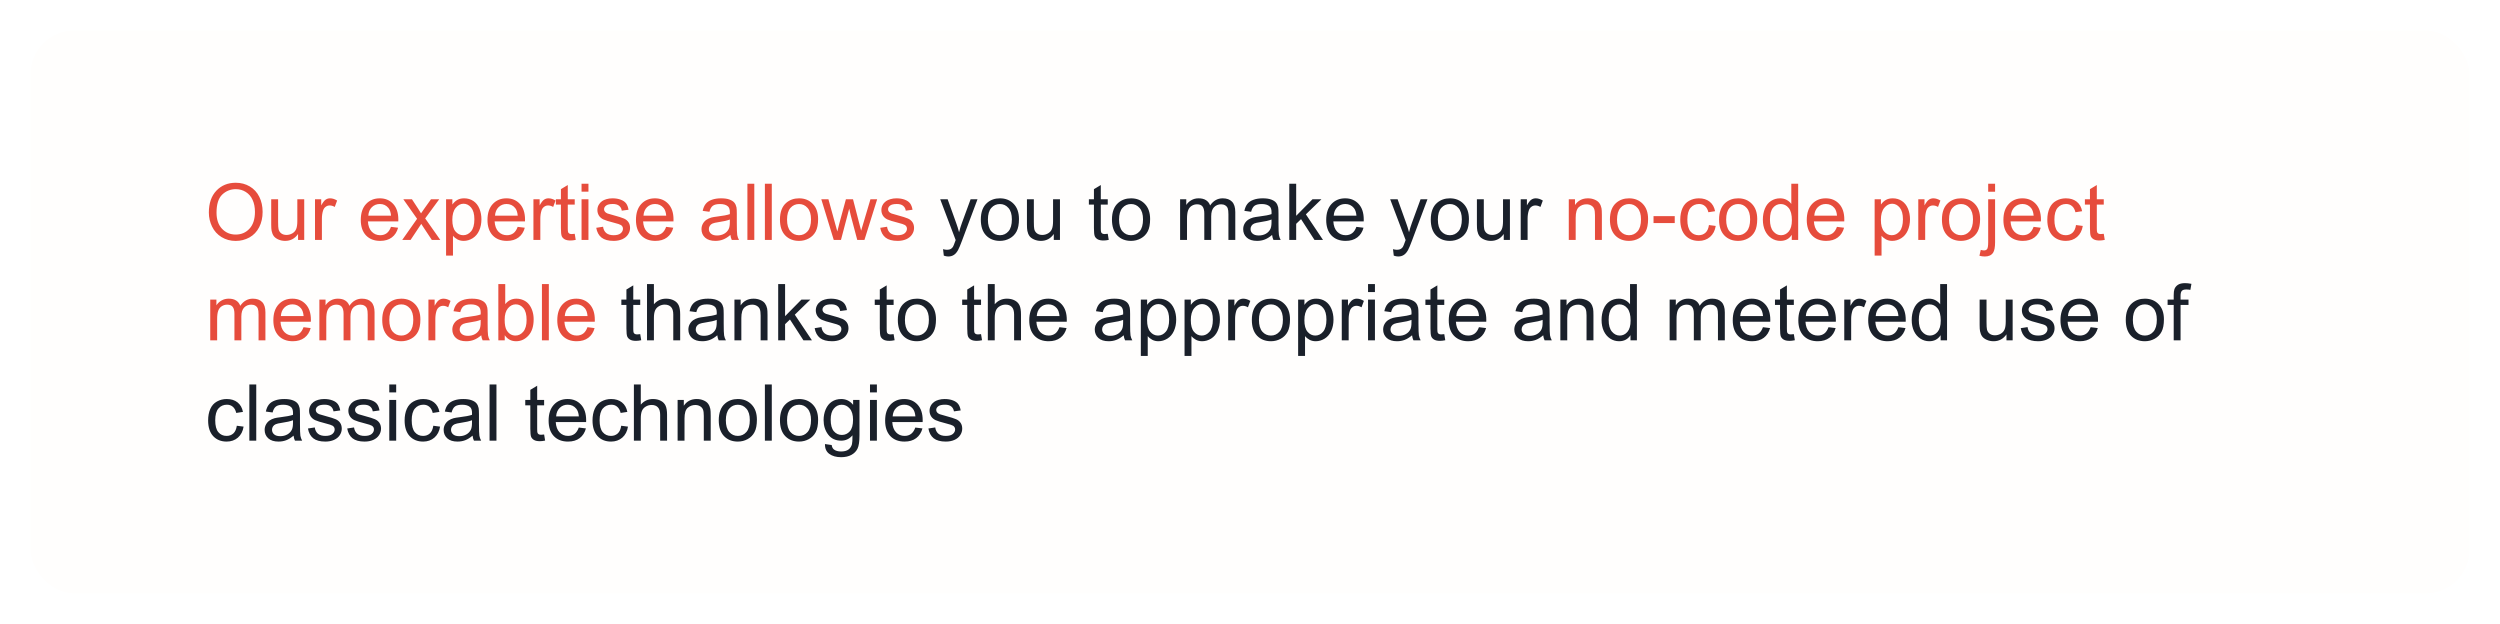
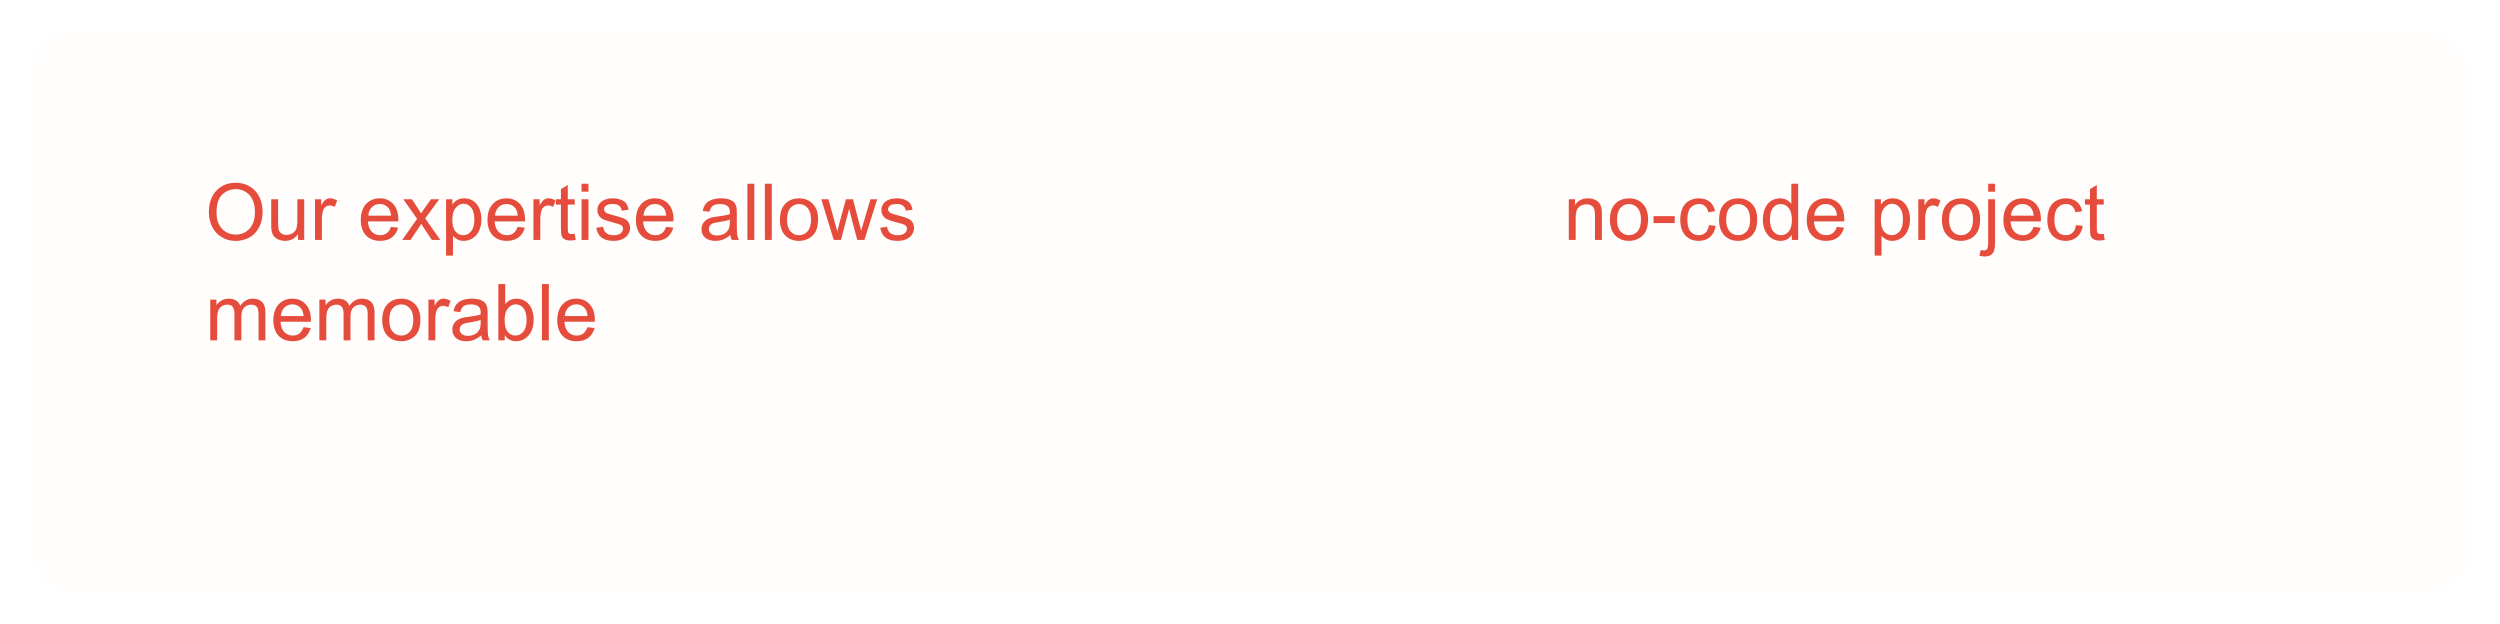
<svg xmlns="http://www.w3.org/2000/svg" width="573" height="143" viewBox="0 0 573 143" fill="none">
  <g filter="url(#filter0_d_1213_350)">
    <rect x="7" y="3" width="559" height="129" rx="10" fill="#FFFEFD" />
    <path d="M47.87 44.725C47.87 42.586 48.444 40.913 49.593 39.706C50.741 38.493 52.224 37.887 54.04 37.887C55.23 37.887 56.302 38.171 57.257 38.739C58.212 39.308 58.938 40.102 59.437 41.121C59.94 42.135 60.192 43.286 60.192 44.575C60.192 45.882 59.929 47.051 59.401 48.082C58.874 49.113 58.127 49.895 57.16 50.429C56.193 50.956 55.15 51.22 54.031 51.22C52.818 51.22 51.734 50.927 50.779 50.341C49.824 49.755 49.101 48.955 48.608 47.941C48.116 46.928 47.87 45.855 47.87 44.725ZM49.628 44.751C49.628 46.304 50.044 47.528 50.876 48.425C51.714 49.315 52.763 49.761 54.023 49.761C55.306 49.761 56.36 49.31 57.187 48.407C58.019 47.505 58.435 46.225 58.435 44.566C58.435 43.518 58.256 42.603 57.898 41.824C57.547 41.039 57.028 40.433 56.343 40.005C55.663 39.571 54.898 39.355 54.049 39.355C52.842 39.355 51.802 39.77 50.929 40.602C50.062 41.429 49.628 42.812 49.628 44.751ZM68.314 51V49.629C67.587 50.684 66.6 51.211 65.352 51.211C64.801 51.211 64.285 51.105 63.805 50.895C63.33 50.684 62.976 50.42 62.741 50.103C62.513 49.781 62.352 49.389 62.258 48.926C62.193 48.615 62.161 48.123 62.161 47.449V41.666H63.743V46.843C63.743 47.669 63.775 48.226 63.84 48.513C63.94 48.929 64.15 49.257 64.473 49.497C64.795 49.731 65.193 49.849 65.668 49.849C66.143 49.849 66.588 49.728 67.004 49.488C67.42 49.242 67.713 48.911 67.883 48.495C68.059 48.073 68.147 47.464 68.147 46.667V41.666H69.728V51H68.314ZM72.198 51V41.666H73.622V43.081C73.985 42.419 74.319 41.982 74.624 41.772C74.935 41.56 75.274 41.455 75.644 41.455C76.177 41.455 76.719 41.625 77.269 41.965L76.725 43.433C76.338 43.204 75.951 43.09 75.564 43.09C75.219 43.09 74.908 43.195 74.633 43.406C74.357 43.611 74.161 43.898 74.044 44.268C73.868 44.83 73.78 45.445 73.78 46.113V51H72.198ZM89.609 47.994L91.244 48.196C90.986 49.151 90.509 49.893 89.811 50.42C89.114 50.947 88.224 51.211 87.14 51.211C85.774 51.211 84.69 50.792 83.888 49.954C83.091 49.11 82.692 47.93 82.692 46.412C82.692 44.842 83.097 43.623 83.905 42.756C84.714 41.889 85.763 41.455 87.052 41.455C88.3 41.455 89.319 41.88 90.11 42.73C90.901 43.579 91.297 44.774 91.297 46.315C91.297 46.409 91.294 46.55 91.288 46.737H84.327C84.386 47.763 84.676 48.548 85.197 49.093C85.719 49.638 86.369 49.91 87.148 49.91C87.728 49.91 88.224 49.758 88.634 49.453C89.044 49.148 89.369 48.662 89.609 47.994ZM84.415 45.437H89.627C89.557 44.651 89.357 44.062 89.029 43.67C88.525 43.06 87.872 42.756 87.069 42.756C86.343 42.756 85.731 42.999 85.232 43.485C84.74 43.972 84.468 44.622 84.415 45.437ZM92.185 51L95.595 46.148L92.439 41.666H94.417L95.85 43.855C96.119 44.27 96.336 44.619 96.5 44.9C96.758 44.514 96.995 44.171 97.212 43.872L98.785 41.666H100.675L97.449 46.06L100.921 51H98.978L97.062 48.1L96.553 47.317L94.101 51H92.185ZM102.239 54.577V41.666H103.681V42.879C104.021 42.404 104.404 42.05 104.832 41.815C105.26 41.575 105.778 41.455 106.388 41.455C107.185 41.455 107.888 41.66 108.497 42.07C109.106 42.48 109.566 43.06 109.877 43.81C110.188 44.555 110.343 45.372 110.343 46.263C110.343 47.218 110.17 48.079 109.824 48.847C109.484 49.608 108.986 50.194 108.33 50.605C107.68 51.009 106.994 51.211 106.273 51.211C105.746 51.211 105.271 51.1 104.85 50.877C104.434 50.654 104.091 50.373 103.821 50.033V54.577H102.239ZM103.672 46.386C103.672 47.587 103.915 48.475 104.401 49.049C104.888 49.623 105.477 49.91 106.168 49.91C106.871 49.91 107.472 49.614 107.97 49.023C108.474 48.425 108.726 47.502 108.726 46.254C108.726 45.065 108.479 44.174 107.987 43.582C107.501 42.99 106.918 42.694 106.238 42.694C105.564 42.694 104.967 43.011 104.445 43.644C103.93 44.27 103.672 45.185 103.672 46.386ZM118.648 47.994L120.283 48.196C120.025 49.151 119.548 49.893 118.851 50.42C118.153 50.947 117.263 51.211 116.179 51.211C114.813 51.211 113.729 50.792 112.927 49.954C112.13 49.11 111.731 47.93 111.731 46.412C111.731 44.842 112.136 43.623 112.944 42.756C113.753 41.889 114.802 41.455 116.091 41.455C117.339 41.455 118.358 41.88 119.149 42.73C119.94 43.579 120.336 44.774 120.336 46.315C120.336 46.409 120.333 46.55 120.327 46.737H113.366C113.425 47.763 113.715 48.548 114.236 49.093C114.758 49.638 115.408 49.91 116.188 49.91C116.768 49.91 117.263 49.758 117.673 49.453C118.083 49.148 118.408 48.662 118.648 47.994ZM113.454 45.437H118.666C118.596 44.651 118.396 44.062 118.068 43.67C117.564 43.06 116.911 42.756 116.108 42.756C115.382 42.756 114.77 42.999 114.271 43.485C113.779 43.972 113.507 44.622 113.454 45.437ZM122.261 51V41.666H123.685V43.081C124.048 42.419 124.382 41.982 124.687 41.772C124.997 41.56 125.337 41.455 125.706 41.455C126.239 41.455 126.781 41.625 127.332 41.965L126.787 43.433C126.4 43.204 126.014 43.09 125.627 43.09C125.281 43.09 124.971 43.195 124.695 43.406C124.42 43.611 124.224 43.898 124.106 44.268C123.931 44.83 123.843 45.445 123.843 46.113V51H122.261ZM131.727 49.585L131.955 50.982C131.51 51.076 131.111 51.123 130.76 51.123C130.186 51.123 129.74 51.032 129.424 50.851C129.107 50.669 128.885 50.432 128.756 50.139C128.627 49.84 128.562 49.216 128.562 48.267V42.897H127.402V41.666H128.562V39.355L130.136 38.405V41.666H131.727V42.897H130.136V48.355C130.136 48.806 130.162 49.096 130.215 49.225C130.273 49.353 130.364 49.456 130.487 49.532C130.616 49.608 130.798 49.647 131.032 49.647C131.208 49.647 131.439 49.626 131.727 49.585ZM133.291 39.935V38.115H134.873V39.935H133.291ZM133.291 51V41.666H134.873V51H133.291ZM136.657 48.214L138.222 47.968C138.31 48.595 138.553 49.075 138.951 49.409C139.355 49.743 139.918 49.91 140.639 49.91C141.365 49.91 141.904 49.764 142.256 49.471C142.607 49.172 142.783 48.823 142.783 48.425C142.783 48.067 142.628 47.786 142.317 47.581C142.101 47.44 141.562 47.262 140.7 47.045C139.54 46.752 138.734 46.5 138.283 46.289C137.838 46.072 137.498 45.776 137.264 45.401C137.035 45.02 136.921 44.602 136.921 44.145C136.921 43.728 137.015 43.345 137.202 42.993C137.396 42.636 137.656 42.34 137.984 42.105C138.23 41.924 138.564 41.772 138.986 41.648C139.414 41.52 139.871 41.455 140.357 41.455C141.09 41.455 141.731 41.56 142.282 41.772C142.839 41.982 143.249 42.27 143.513 42.633C143.776 42.99 143.958 43.471 144.058 44.074L142.511 44.285C142.44 43.805 142.235 43.43 141.896 43.16C141.562 42.891 141.087 42.756 140.472 42.756C139.745 42.756 139.227 42.876 138.916 43.116C138.605 43.356 138.45 43.638 138.45 43.96C138.45 44.165 138.515 44.35 138.644 44.514C138.772 44.684 138.975 44.824 139.25 44.935C139.408 44.994 139.874 45.129 140.647 45.34C141.767 45.639 142.546 45.885 142.985 46.078C143.431 46.266 143.779 46.541 144.031 46.904C144.283 47.268 144.409 47.719 144.409 48.258C144.409 48.785 144.254 49.283 143.943 49.752C143.639 50.215 143.196 50.575 142.616 50.833C142.036 51.085 141.38 51.211 140.647 51.211C139.435 51.211 138.509 50.959 137.87 50.455C137.237 49.951 136.833 49.204 136.657 48.214ZM152.68 47.994L154.314 48.196C154.057 49.151 153.579 49.893 152.882 50.42C152.185 50.947 151.294 51.211 150.21 51.211C148.845 51.211 147.761 50.792 146.958 49.954C146.161 49.11 145.763 47.93 145.763 46.412C145.763 44.842 146.167 43.623 146.976 42.756C147.784 41.889 148.833 41.455 150.122 41.455C151.37 41.455 152.39 41.88 153.181 42.73C153.972 43.579 154.367 44.774 154.367 46.315C154.367 46.409 154.364 46.55 154.358 46.737H147.397C147.456 47.763 147.746 48.548 148.268 49.093C148.789 49.638 149.439 49.91 150.219 49.91C150.799 49.91 151.294 49.758 151.704 49.453C152.114 49.148 152.439 48.662 152.68 47.994ZM147.485 45.437H152.697C152.627 44.651 152.428 44.062 152.1 43.67C151.596 43.06 150.942 42.756 150.14 42.756C149.413 42.756 148.801 42.999 148.303 43.485C147.811 43.972 147.538 44.622 147.485 45.437ZM167.41 49.849C166.824 50.347 166.259 50.698 165.714 50.903C165.175 51.108 164.595 51.211 163.974 51.211C162.948 51.211 162.16 50.962 161.609 50.464C161.059 49.96 160.783 49.318 160.783 48.539C160.783 48.082 160.886 47.666 161.091 47.291C161.302 46.91 161.574 46.605 161.908 46.377C162.248 46.148 162.629 45.976 163.051 45.858C163.361 45.776 163.83 45.697 164.457 45.621C165.734 45.469 166.675 45.287 167.278 45.076C167.284 44.859 167.287 44.722 167.287 44.663C167.287 44.019 167.138 43.565 166.839 43.301C166.435 42.943 165.834 42.765 165.037 42.765C164.293 42.765 163.742 42.897 163.385 43.16C163.033 43.418 162.772 43.878 162.603 44.54L161.056 44.329C161.196 43.667 161.428 43.134 161.75 42.73C162.072 42.319 162.538 42.006 163.147 41.789C163.757 41.566 164.463 41.455 165.266 41.455C166.062 41.455 166.71 41.549 167.208 41.736C167.706 41.924 168.072 42.161 168.307 42.448C168.541 42.73 168.705 43.087 168.799 43.52C168.852 43.79 168.878 44.276 168.878 44.98V47.089C168.878 48.56 168.91 49.491 168.975 49.884C169.045 50.27 169.18 50.643 169.379 51H167.727C167.562 50.672 167.457 50.288 167.41 49.849ZM167.278 46.315C166.704 46.55 165.843 46.749 164.694 46.913C164.044 47.007 163.584 47.112 163.314 47.23C163.045 47.347 162.837 47.52 162.69 47.748C162.544 47.971 162.471 48.22 162.471 48.495C162.471 48.917 162.629 49.269 162.945 49.55C163.268 49.831 163.736 49.972 164.352 49.972C164.961 49.972 165.503 49.84 165.978 49.576C166.452 49.307 166.801 48.94 167.023 48.477C167.193 48.12 167.278 47.593 167.278 46.895V46.315ZM171.304 51V38.115H172.886V51H171.304ZM175.312 51V38.115H176.894V51H175.312ZM178.766 46.333C178.766 44.605 179.246 43.324 180.207 42.492C181.01 41.801 181.988 41.455 183.143 41.455C184.426 41.455 185.475 41.877 186.289 42.721C187.104 43.559 187.511 44.719 187.511 46.201C187.511 47.402 187.329 48.349 186.966 49.04C186.608 49.726 186.084 50.259 185.393 50.64C184.707 51.02 183.957 51.211 183.143 51.211C181.836 51.211 180.778 50.792 179.97 49.954C179.167 49.116 178.766 47.909 178.766 46.333ZM180.392 46.333C180.392 47.528 180.652 48.425 181.174 49.023C181.695 49.614 182.352 49.91 183.143 49.91C183.928 49.91 184.581 49.611 185.103 49.014C185.624 48.416 185.885 47.505 185.885 46.28C185.885 45.126 185.621 44.253 185.094 43.661C184.572 43.063 183.922 42.765 183.143 42.765C182.352 42.765 181.695 43.06 181.174 43.652C180.652 44.244 180.392 45.138 180.392 46.333ZM191.097 51L188.24 41.666H189.875L191.36 47.054L191.914 49.058C191.938 48.958 192.099 48.316 192.397 47.133L193.883 41.666H195.509L196.906 47.08L197.372 48.864L197.908 47.062L199.508 41.666H201.046L198.128 51H196.484L194.999 45.41L194.639 43.819L192.749 51H191.097ZM201.749 48.214L203.313 47.968C203.401 48.595 203.645 49.075 204.043 49.409C204.447 49.743 205.01 49.91 205.73 49.91C206.457 49.91 206.996 49.764 207.348 49.471C207.699 49.172 207.875 48.823 207.875 48.425C207.875 48.067 207.72 47.786 207.409 47.581C207.192 47.44 206.653 47.262 205.792 47.045C204.632 46.752 203.826 46.5 203.375 46.289C202.93 46.072 202.59 45.776 202.355 45.401C202.127 45.02 202.013 44.602 202.013 44.145C202.013 43.728 202.106 43.345 202.294 42.993C202.487 42.636 202.748 42.34 203.076 42.105C203.322 41.924 203.656 41.772 204.078 41.648C204.506 41.52 204.963 41.455 205.449 41.455C206.182 41.455 206.823 41.56 207.374 41.772C207.931 41.982 208.341 42.27 208.604 42.633C208.868 42.99 209.05 43.471 209.149 44.074L207.603 44.285C207.532 43.805 207.327 43.43 206.987 43.16C206.653 42.891 206.179 42.756 205.563 42.756C204.837 42.756 204.318 42.876 204.008 43.116C203.697 43.356 203.542 43.638 203.542 43.96C203.542 44.165 203.606 44.35 203.735 44.514C203.864 44.684 204.066 44.824 204.342 44.935C204.5 44.994 204.966 45.129 205.739 45.34C206.858 45.639 207.638 45.885 208.077 46.078C208.522 46.266 208.871 46.541 209.123 46.904C209.375 47.268 209.501 47.719 209.501 48.258C209.501 48.785 209.346 49.283 209.035 49.752C208.73 50.215 208.288 50.575 207.708 50.833C207.128 51.085 206.472 51.211 205.739 51.211C204.526 51.211 203.601 50.959 202.962 50.455C202.329 49.951 201.925 49.204 201.749 48.214ZM359.565 51V41.666H360.989V42.993C361.675 41.968 362.665 41.455 363.96 41.455C364.522 41.455 365.038 41.558 365.507 41.763C365.981 41.962 366.336 42.226 366.57 42.554C366.805 42.882 366.969 43.272 367.062 43.723C367.121 44.016 367.15 44.528 367.15 45.261V51H365.568V45.322C365.568 44.678 365.507 44.197 365.384 43.881C365.261 43.559 365.041 43.304 364.725 43.116C364.414 42.923 364.048 42.826 363.626 42.826C362.952 42.826 362.369 43.04 361.877 43.468C361.391 43.895 361.147 44.707 361.147 45.902V51H359.565ZM368.996 46.333C368.996 44.605 369.477 43.324 370.438 42.492C371.24 41.801 372.219 41.455 373.373 41.455C374.656 41.455 375.705 41.877 376.52 42.721C377.334 43.559 377.741 44.719 377.741 46.201C377.741 47.402 377.56 48.349 377.196 49.04C376.839 49.726 376.314 50.259 375.623 50.64C374.938 51.02 374.188 51.211 373.373 51.211C372.066 51.211 371.009 50.792 370.2 49.954C369.397 49.116 368.996 47.909 368.996 46.333ZM370.622 46.333C370.622 47.528 370.883 48.425 371.404 49.023C371.926 49.614 372.582 49.91 373.373 49.91C374.158 49.91 374.812 49.611 375.333 49.014C375.854 48.416 376.115 47.505 376.115 46.28C376.115 45.126 375.852 44.253 375.324 43.661C374.803 43.063 374.152 42.765 373.373 42.765C372.582 42.765 371.926 43.06 371.404 43.652C370.883 44.244 370.622 45.138 370.622 46.333ZM378.989 47.133V45.542H383.85V47.133H378.989ZM391.689 47.581L393.245 47.783C393.075 48.855 392.639 49.696 391.936 50.306C391.238 50.909 390.38 51.211 389.36 51.211C388.083 51.211 387.055 50.795 386.275 49.963C385.502 49.125 385.115 47.927 385.115 46.368C385.115 45.36 385.282 44.478 385.616 43.723C385.95 42.967 386.457 42.401 387.137 42.026C387.822 41.645 388.566 41.455 389.369 41.455C390.383 41.455 391.212 41.713 391.856 42.228C392.501 42.738 392.914 43.465 393.096 44.408L391.558 44.645C391.411 44.019 391.15 43.547 390.775 43.23C390.406 42.914 389.958 42.756 389.431 42.756C388.634 42.756 387.986 43.043 387.488 43.617C386.99 44.185 386.741 45.088 386.741 46.324C386.741 47.578 386.981 48.489 387.462 49.058C387.942 49.626 388.569 49.91 389.343 49.91C389.964 49.91 390.482 49.72 390.898 49.339C391.314 48.958 391.578 48.372 391.689 47.581ZM394.01 46.333C394.01 44.605 394.49 43.324 395.451 42.492C396.254 41.801 397.232 41.455 398.387 41.455C399.67 41.455 400.719 41.877 401.533 42.721C402.348 43.559 402.755 44.719 402.755 46.201C402.755 47.402 402.573 48.349 402.21 49.04C401.853 49.726 401.328 50.259 400.637 50.64C399.951 51.02 399.201 51.211 398.387 51.211C397.08 51.211 396.022 50.792 395.214 49.954C394.411 49.116 394.01 47.909 394.01 46.333ZM395.636 46.333C395.636 47.528 395.896 48.425 396.418 49.023C396.939 49.614 397.596 49.91 398.387 49.91C399.172 49.91 399.825 49.611 400.347 49.014C400.868 48.416 401.129 47.505 401.129 46.28C401.129 45.126 400.865 44.253 400.338 43.661C399.816 43.063 399.166 42.765 398.387 42.765C397.596 42.765 396.939 43.06 396.418 43.652C395.896 44.244 395.636 45.138 395.636 46.333ZM410.674 51V49.822C410.082 50.748 409.212 51.211 408.063 51.211C407.319 51.211 406.634 51.006 406.007 50.596C405.386 50.185 404.902 49.614 404.557 48.882C404.217 48.144 404.047 47.297 404.047 46.342C404.047 45.41 404.202 44.566 404.513 43.81C404.823 43.049 405.289 42.466 405.91 42.062C406.531 41.657 407.226 41.455 407.993 41.455C408.556 41.455 409.057 41.575 409.496 41.815C409.936 42.05 410.293 42.357 410.568 42.738V38.115H412.142V51H410.674ZM405.673 46.342C405.673 47.537 405.925 48.431 406.429 49.023C406.933 49.614 407.527 49.91 408.213 49.91C408.904 49.91 409.49 49.629 409.971 49.066C410.457 48.498 410.7 47.634 410.7 46.474C410.7 45.196 410.454 44.259 409.962 43.661C409.47 43.063 408.863 42.765 408.143 42.765C407.439 42.765 406.851 43.052 406.376 43.626C405.907 44.2 405.673 45.105 405.673 46.342ZM421.027 47.994L422.662 48.196C422.404 49.151 421.927 49.893 421.229 50.42C420.532 50.947 419.642 51.211 418.558 51.211C417.192 51.211 416.108 50.792 415.306 49.954C414.509 49.11 414.11 47.93 414.11 46.412C414.11 44.842 414.515 43.623 415.323 42.756C416.132 41.889 417.181 41.455 418.47 41.455C419.718 41.455 420.737 41.88 421.528 42.73C422.319 43.579 422.715 44.774 422.715 46.315C422.715 46.409 422.712 46.55 422.706 46.737H415.745C415.804 47.763 416.094 48.548 416.615 49.093C417.137 49.638 417.787 49.91 418.566 49.91C419.146 49.91 419.642 49.758 420.052 49.453C420.462 49.148 420.787 48.662 421.027 47.994ZM415.833 45.437H421.045C420.975 44.651 420.775 44.062 420.447 43.67C419.943 43.06 419.29 42.756 418.487 42.756C417.761 42.756 417.148 42.999 416.65 43.485C416.158 43.972 415.886 44.622 415.833 45.437ZM429.667 54.577V41.666H431.108V42.879C431.448 42.404 431.832 42.05 432.26 41.815C432.688 41.575 433.206 41.455 433.815 41.455C434.612 41.455 435.315 41.66 435.925 42.07C436.534 42.48 436.994 43.06 437.305 43.81C437.615 44.555 437.771 45.372 437.771 46.263C437.771 47.218 437.598 48.079 437.252 48.847C436.912 49.608 436.414 50.194 435.758 50.605C435.107 51.009 434.422 51.211 433.701 51.211C433.174 51.211 432.699 51.1 432.277 50.877C431.861 50.654 431.519 50.373 431.249 50.033V54.577H429.667ZM431.1 46.386C431.1 47.587 431.343 48.475 431.829 49.049C432.315 49.623 432.904 49.91 433.596 49.91C434.299 49.91 434.899 49.614 435.397 49.023C435.901 48.425 436.153 47.502 436.153 46.254C436.153 45.065 435.907 44.174 435.415 43.582C434.929 42.99 434.346 42.694 433.666 42.694C432.992 42.694 432.395 43.011 431.873 43.644C431.357 44.27 431.1 45.185 431.1 46.386ZM439.669 51V41.666H441.093V43.081C441.456 42.419 441.79 41.982 442.095 41.772C442.405 41.56 442.745 41.455 443.114 41.455C443.647 41.455 444.189 41.625 444.74 41.965L444.195 43.433C443.809 43.204 443.422 43.09 443.035 43.09C442.689 43.09 442.379 43.195 442.104 43.406C441.828 43.611 441.632 43.898 441.515 44.268C441.339 44.83 441.251 45.445 441.251 46.113V51H439.669ZM445.092 46.333C445.092 44.605 445.572 43.324 446.533 42.492C447.336 41.801 448.314 41.455 449.469 41.455C450.752 41.455 451.801 41.877 452.615 42.721C453.43 43.559 453.837 44.719 453.837 46.201C453.837 47.402 453.655 48.349 453.292 49.04C452.935 49.726 452.41 50.259 451.719 50.64C451.033 51.02 450.283 51.211 449.469 51.211C448.162 51.211 447.104 50.792 446.296 49.954C445.493 49.116 445.092 47.909 445.092 46.333ZM446.718 46.333C446.718 47.528 446.979 48.425 447.5 49.023C448.021 49.614 448.678 49.91 449.469 49.91C450.254 49.91 450.907 49.611 451.429 49.014C451.95 48.416 452.211 47.505 452.211 46.28C452.211 45.126 451.947 44.253 451.42 43.661C450.898 43.063 450.248 42.765 449.469 42.765C448.678 42.765 448.021 43.06 447.5 43.652C446.979 44.244 446.718 45.138 446.718 46.333ZM455.691 39.952V38.115H457.273V39.952H455.691ZM453.688 54.621L453.986 53.276C454.303 53.358 454.552 53.399 454.733 53.399C455.056 53.399 455.296 53.291 455.454 53.074C455.612 52.863 455.691 52.33 455.691 51.475V41.666H457.273V51.51C457.273 52.658 457.124 53.458 456.825 53.909C456.444 54.495 455.812 54.788 454.927 54.788C454.499 54.788 454.086 54.732 453.688 54.621ZM466.098 47.994L467.732 48.196C467.475 49.151 466.997 49.893 466.3 50.42C465.603 50.947 464.712 51.211 463.628 51.211C462.263 51.211 461.179 50.792 460.376 49.954C459.579 49.11 459.181 47.93 459.181 46.412C459.181 44.842 459.585 43.623 460.394 42.756C461.202 41.889 462.251 41.455 463.54 41.455C464.788 41.455 465.808 41.88 466.599 42.73C467.39 43.579 467.785 44.774 467.785 46.315C467.785 46.409 467.782 46.55 467.776 46.737H460.815C460.874 47.763 461.164 48.548 461.686 49.093C462.207 49.638 462.857 49.91 463.637 49.91C464.217 49.91 464.712 49.758 465.122 49.453C465.532 49.148 465.857 48.662 466.098 47.994ZM460.903 45.437H466.115C466.045 44.651 465.846 44.062 465.518 43.67C465.014 43.06 464.36 42.756 463.558 42.756C462.831 42.756 462.219 42.999 461.721 43.485C461.229 43.972 460.956 44.622 460.903 45.437ZM475.818 47.581L477.374 47.783C477.204 48.855 476.768 49.696 476.064 50.306C475.367 50.909 474.509 51.211 473.489 51.211C472.212 51.211 471.184 50.795 470.404 49.963C469.631 49.125 469.244 47.927 469.244 46.368C469.244 45.36 469.411 44.478 469.745 43.723C470.079 42.967 470.586 42.401 471.266 42.026C471.951 41.645 472.695 41.455 473.498 41.455C474.512 41.455 475.341 41.713 475.985 42.228C476.63 42.738 477.043 43.465 477.225 44.408L475.687 44.645C475.54 44.019 475.279 43.547 474.904 43.23C474.535 42.914 474.087 42.756 473.56 42.756C472.763 42.756 472.115 43.043 471.617 43.617C471.119 44.185 470.87 45.088 470.87 46.324C470.87 47.578 471.11 48.489 471.591 49.058C472.071 49.626 472.698 49.91 473.472 49.91C474.093 49.91 474.611 49.72 475.027 49.339C475.443 48.958 475.707 48.372 475.818 47.581ZM482.182 49.585L482.41 50.982C481.965 51.076 481.566 51.123 481.215 51.123C480.641 51.123 480.195 51.032 479.879 50.851C479.562 50.669 479.34 50.432 479.211 50.139C479.082 49.84 479.018 49.216 479.018 48.267V42.897H477.857V41.666H479.018V39.355L480.591 38.405V41.666H482.182V42.897H480.591V48.355C480.591 48.806 480.617 49.096 480.67 49.225C480.729 49.353 480.819 49.456 480.942 49.532C481.071 49.608 481.253 49.647 481.487 49.647C481.663 49.647 481.895 49.626 482.182 49.585ZM48.187 74V64.666H49.602V65.976C49.895 65.519 50.284 65.152 50.77 64.877C51.257 64.596 51.81 64.455 52.432 64.455C53.123 64.455 53.688 64.599 54.128 64.886C54.573 65.173 54.887 65.574 55.068 66.09C55.807 65 56.768 64.455 57.951 64.455C58.877 64.455 59.589 64.713 60.087 65.228C60.585 65.738 60.834 66.526 60.834 67.593V74H59.261V68.12C59.261 67.487 59.208 67.033 59.102 66.758C59.003 66.477 58.818 66.251 58.549 66.081C58.279 65.911 57.963 65.826 57.6 65.826C56.943 65.826 56.398 66.046 55.965 66.485C55.531 66.919 55.315 67.616 55.315 68.577V74H53.732V67.936C53.732 67.232 53.603 66.705 53.346 66.353C53.088 66.002 52.666 65.826 52.08 65.826C51.635 65.826 51.222 65.943 50.841 66.178C50.466 66.412 50.193 66.755 50.023 67.206C49.853 67.657 49.769 68.308 49.769 69.157V74H48.187ZM69.57 70.994L71.205 71.196C70.947 72.151 70.47 72.893 69.772 73.42C69.075 73.947 68.185 74.211 67.101 74.211C65.735 74.211 64.651 73.792 63.849 72.954C63.052 72.11 62.653 70.93 62.653 69.412C62.653 67.842 63.058 66.623 63.866 65.756C64.675 64.889 65.724 64.455 67.013 64.455C68.261 64.455 69.28 64.88 70.071 65.73C70.862 66.579 71.258 67.774 71.258 69.315C71.258 69.409 71.255 69.55 71.249 69.737H64.288C64.347 70.763 64.637 71.548 65.158 72.093C65.68 72.638 66.33 72.91 67.109 72.91C67.689 72.91 68.185 72.758 68.595 72.453C69.005 72.148 69.33 71.662 69.57 70.994ZM64.376 68.436H69.588C69.518 67.651 69.318 67.062 68.99 66.67C68.486 66.061 67.833 65.756 67.03 65.756C66.304 65.756 65.691 65.999 65.193 66.485C64.701 66.972 64.429 67.622 64.376 68.436ZM73.2 74V64.666H74.615V65.976C74.908 65.519 75.298 65.152 75.784 64.877C76.27 64.596 76.824 64.455 77.445 64.455C78.137 64.455 78.702 64.599 79.142 64.886C79.587 65.173 79.9 65.574 80.082 66.09C80.82 65 81.781 64.455 82.965 64.455C83.891 64.455 84.603 64.713 85.101 65.228C85.599 65.738 85.848 66.526 85.848 67.593V74H84.274V68.12C84.274 67.487 84.222 67.033 84.116 66.758C84.017 66.477 83.832 66.251 83.562 66.081C83.293 65.911 82.977 65.826 82.613 65.826C81.957 65.826 81.412 66.046 80.978 66.485C80.545 66.919 80.328 67.616 80.328 68.577V74H78.746V67.936C78.746 67.232 78.617 66.705 78.359 66.353C78.102 66.002 77.68 65.826 77.094 65.826C76.648 65.826 76.235 65.943 75.855 66.178C75.48 66.412 75.207 66.755 75.037 67.206C74.867 67.657 74.782 68.308 74.782 69.157V74H73.2ZM87.606 69.333C87.606 67.605 88.086 66.324 89.047 65.492C89.85 64.801 90.828 64.455 91.982 64.455C93.266 64.455 94.314 64.877 95.129 65.721C95.943 66.559 96.351 67.719 96.351 69.201C96.351 70.402 96.169 71.349 95.806 72.04C95.448 72.726 94.924 73.259 94.232 73.64C93.547 74.02 92.797 74.211 91.982 74.211C90.676 74.211 89.618 73.792 88.81 72.954C88.007 72.116 87.606 70.909 87.606 69.333ZM89.231 69.333C89.231 70.528 89.492 71.425 90.014 72.022C90.535 72.614 91.191 72.91 91.982 72.91C92.768 72.91 93.421 72.611 93.942 72.014C94.464 71.416 94.725 70.505 94.725 69.28C94.725 68.126 94.461 67.253 93.934 66.661C93.412 66.064 92.762 65.765 91.982 65.765C91.191 65.765 90.535 66.061 90.014 66.652C89.492 67.244 89.231 68.138 89.231 69.333ZM98.196 74V64.666H99.62V66.081C99.983 65.419 100.317 64.982 100.622 64.772C100.933 64.561 101.272 64.455 101.642 64.455C102.175 64.455 102.717 64.625 103.268 64.965L102.723 66.433C102.336 66.204 101.949 66.09 101.562 66.09C101.217 66.09 100.906 66.195 100.631 66.406C100.355 66.611 100.159 66.898 100.042 67.268C99.866 67.83 99.778 68.445 99.778 69.113V74H98.196ZM110.299 72.849C109.713 73.347 109.147 73.698 108.603 73.903C108.063 74.108 107.483 74.211 106.862 74.211C105.837 74.211 105.049 73.962 104.498 73.464C103.947 72.96 103.672 72.318 103.672 71.539C103.672 71.082 103.774 70.666 103.979 70.291C104.19 69.91 104.463 69.606 104.797 69.377C105.137 69.148 105.518 68.976 105.939 68.858C106.25 68.776 106.719 68.697 107.346 68.621C108.623 68.469 109.563 68.287 110.167 68.076C110.173 67.859 110.176 67.722 110.176 67.663C110.176 67.019 110.026 66.564 109.728 66.301C109.323 65.943 108.723 65.765 107.926 65.765C107.182 65.765 106.631 65.897 106.273 66.16C105.922 66.418 105.661 66.878 105.491 67.54L103.944 67.329C104.085 66.667 104.316 66.134 104.639 65.73C104.961 65.319 105.427 65.006 106.036 64.789C106.646 64.566 107.352 64.455 108.154 64.455C108.951 64.455 109.599 64.549 110.097 64.736C110.595 64.924 110.961 65.161 111.195 65.448C111.43 65.73 111.594 66.087 111.688 66.52C111.74 66.79 111.767 67.276 111.767 67.98V70.089C111.767 71.56 111.799 72.491 111.863 72.884C111.934 73.27 112.068 73.643 112.268 74H110.615C110.451 73.672 110.346 73.288 110.299 72.849ZM110.167 69.315C109.593 69.55 108.731 69.749 107.583 69.913C106.933 70.007 106.473 70.112 106.203 70.23C105.934 70.347 105.726 70.519 105.579 70.748C105.433 70.971 105.359 71.22 105.359 71.495C105.359 71.917 105.518 72.269 105.834 72.55C106.156 72.831 106.625 72.972 107.24 72.972C107.85 72.972 108.392 72.84 108.866 72.576C109.341 72.307 109.689 71.94 109.912 71.478C110.082 71.12 110.167 70.593 110.167 69.895V69.315ZM115.687 74H114.219V61.115H115.801V65.712C116.469 64.874 117.321 64.455 118.358 64.455C118.933 64.455 119.475 64.572 119.984 64.807C120.5 65.035 120.922 65.36 121.25 65.782C121.584 66.198 121.845 66.702 122.032 67.294C122.22 67.886 122.313 68.519 122.313 69.192C122.313 70.792 121.918 72.028 121.127 72.901C120.336 73.774 119.387 74.211 118.279 74.211C117.178 74.211 116.313 73.751 115.687 72.831V74ZM115.669 69.263C115.669 70.382 115.821 71.19 116.126 71.689C116.624 72.503 117.298 72.91 118.147 72.91C118.839 72.91 119.437 72.611 119.94 72.014C120.444 71.41 120.696 70.514 120.696 69.324C120.696 68.106 120.453 67.206 119.967 66.626C119.486 66.046 118.903 65.756 118.218 65.756C117.526 65.756 116.929 66.058 116.425 66.661C115.921 67.259 115.669 68.126 115.669 69.263ZM124.212 74V61.115H125.794V74H124.212ZM134.645 70.994L136.279 71.196C136.021 72.151 135.544 72.893 134.847 73.42C134.149 73.947 133.259 74.211 132.175 74.211C130.81 74.211 129.726 73.792 128.923 72.954C128.126 72.11 127.728 70.93 127.728 69.412C127.728 67.842 128.132 66.623 128.94 65.756C129.749 64.889 130.798 64.455 132.087 64.455C133.335 64.455 134.354 64.88 135.146 65.73C135.937 66.579 136.332 67.774 136.332 69.315C136.332 69.409 136.329 69.55 136.323 69.737H129.362C129.421 70.763 129.711 71.548 130.232 72.093C130.754 72.638 131.404 72.91 132.184 72.91C132.764 72.91 133.259 72.758 133.669 72.453C134.079 72.148 134.404 71.662 134.645 70.994ZM129.45 68.436H134.662C134.592 67.651 134.393 67.062 134.064 66.67C133.561 66.061 132.907 65.756 132.104 65.756C131.378 65.756 130.766 65.999 130.268 66.485C129.775 66.972 129.503 67.622 129.45 68.436Z" fill="#E64C3C" />
-     <path d="M216.321 54.595L216.146 53.109C216.491 53.203 216.793 53.25 217.051 53.25C217.402 53.25 217.684 53.191 217.895 53.074C218.105 52.957 218.278 52.793 218.413 52.582C218.513 52.424 218.674 52.031 218.896 51.404C218.926 51.316 218.973 51.188 219.037 51.018L215.495 41.666H217.2L219.143 47.071C219.395 47.757 219.62 48.477 219.819 49.233C220.001 48.507 220.218 47.798 220.47 47.106L222.465 41.666H224.047L220.496 51.158C220.115 52.184 219.819 52.89 219.608 53.276C219.327 53.798 219.005 54.179 218.642 54.419C218.278 54.665 217.845 54.788 217.341 54.788C217.036 54.788 216.696 54.724 216.321 54.595ZM224.803 46.333C224.803 44.605 225.283 43.324 226.244 42.492C227.047 41.801 228.025 41.455 229.18 41.455C230.463 41.455 231.512 41.877 232.326 42.721C233.141 43.559 233.548 44.719 233.548 46.201C233.548 47.402 233.366 48.349 233.003 49.04C232.646 49.726 232.121 50.259 231.43 50.64C230.744 51.02 229.994 51.211 229.18 51.211C227.873 51.211 226.815 50.792 226.007 49.954C225.204 49.116 224.803 47.909 224.803 46.333ZM226.429 46.333C226.429 47.528 226.689 48.425 227.211 49.023C227.732 49.614 228.389 49.91 229.18 49.91C229.965 49.91 230.618 49.611 231.14 49.014C231.661 48.416 231.922 47.505 231.922 46.28C231.922 45.126 231.658 44.253 231.131 43.661C230.609 43.063 229.959 42.765 229.18 42.765C228.389 42.765 227.732 43.06 227.211 43.652C226.689 44.244 226.429 45.138 226.429 46.333ZM241.528 51V49.629C240.802 50.684 239.814 51.211 238.566 51.211C238.016 51.211 237.5 51.105 237.02 50.895C236.545 50.684 236.19 50.42 235.956 50.103C235.728 49.781 235.566 49.389 235.473 48.926C235.408 48.615 235.376 48.123 235.376 47.449V41.666H236.958V46.843C236.958 47.669 236.99 48.226 237.055 48.513C237.154 48.929 237.365 49.257 237.688 49.497C238.01 49.731 238.408 49.849 238.883 49.849C239.357 49.849 239.803 49.728 240.219 49.488C240.635 49.242 240.928 48.911 241.098 48.495C241.273 48.073 241.361 47.464 241.361 46.667V41.666H242.943V51H241.528ZM253.895 49.585L254.123 50.982C253.678 51.076 253.279 51.123 252.928 51.123C252.354 51.123 251.908 51.032 251.592 50.851C251.275 50.669 251.053 50.432 250.924 50.139C250.795 49.84 250.73 49.216 250.73 48.267V42.897H249.57V41.666H250.73V39.355L252.304 38.405V41.666H253.895V42.897H252.304V48.355C252.304 48.806 252.33 49.096 252.383 49.225C252.441 49.353 252.532 49.456 252.655 49.532C252.784 49.608 252.966 49.647 253.2 49.647C253.376 49.647 253.607 49.626 253.895 49.585ZM254.861 46.333C254.861 44.605 255.342 43.324 256.303 42.492C257.105 41.801 258.084 41.455 259.238 41.455C260.521 41.455 261.57 41.877 262.385 42.721C263.199 43.559 263.606 44.719 263.606 46.201C263.606 47.402 263.425 48.349 263.062 49.04C262.704 49.726 262.18 50.259 261.488 50.64C260.803 51.02 260.053 51.211 259.238 51.211C257.932 51.211 256.874 50.792 256.065 49.954C255.263 49.116 254.861 47.909 254.861 46.333ZM256.487 46.333C256.487 47.528 256.748 48.425 257.27 49.023C257.791 49.614 258.447 49.91 259.238 49.91C260.023 49.91 260.677 49.611 261.198 49.014C261.72 48.416 261.98 47.505 261.98 46.28C261.98 45.126 261.717 44.253 261.189 43.661C260.668 43.063 260.018 42.765 259.238 42.765C258.447 42.765 257.791 43.06 257.27 43.652C256.748 44.244 256.487 45.138 256.487 46.333ZM270.479 51V41.666H271.895V42.976C272.188 42.519 272.577 42.152 273.063 41.877C273.55 41.596 274.104 41.455 274.725 41.455C275.416 41.455 275.981 41.599 276.421 41.886C276.866 42.173 277.18 42.574 277.361 43.09C278.1 42 279.061 41.455 280.244 41.455C281.17 41.455 281.882 41.713 282.38 42.228C282.878 42.738 283.127 43.526 283.127 44.593V51H281.554V45.12C281.554 44.487 281.501 44.033 281.396 43.758C281.296 43.477 281.111 43.251 280.842 43.081C280.572 42.911 280.256 42.826 279.893 42.826C279.236 42.826 278.691 43.046 278.258 43.485C277.824 43.919 277.607 44.616 277.607 45.577V51H276.025V44.935C276.025 44.232 275.896 43.705 275.639 43.353C275.381 43.002 274.959 42.826 274.373 42.826C273.928 42.826 273.515 42.943 273.134 43.178C272.759 43.412 272.486 43.755 272.316 44.206C272.146 44.657 272.062 45.308 272.062 46.157V51H270.479ZM291.564 49.849C290.979 50.347 290.413 50.698 289.868 50.903C289.329 51.108 288.749 51.211 288.128 51.211C287.103 51.211 286.314 50.962 285.764 50.464C285.213 49.96 284.938 49.318 284.938 48.539C284.938 48.082 285.04 47.666 285.245 47.291C285.456 46.91 285.729 46.605 286.062 46.377C286.402 46.148 286.783 45.976 287.205 45.858C287.516 45.776 287.984 45.697 288.611 45.621C289.889 45.469 290.829 45.287 291.433 45.076C291.438 44.859 291.441 44.722 291.441 44.663C291.441 44.019 291.292 43.565 290.993 43.301C290.589 42.943 289.988 42.765 289.191 42.765C288.447 42.765 287.896 42.897 287.539 43.16C287.188 43.418 286.927 43.878 286.757 44.54L285.21 44.329C285.351 43.667 285.582 43.134 285.904 42.73C286.227 42.319 286.692 42.006 287.302 41.789C287.911 41.566 288.617 41.455 289.42 41.455C290.217 41.455 290.864 41.549 291.362 41.736C291.86 41.924 292.227 42.161 292.461 42.448C292.695 42.73 292.859 43.087 292.953 43.52C293.006 43.79 293.032 44.276 293.032 44.98V47.089C293.032 48.56 293.064 49.491 293.129 49.884C293.199 50.27 293.334 50.643 293.533 51H291.881C291.717 50.672 291.611 50.288 291.564 49.849ZM291.433 46.315C290.858 46.55 289.997 46.749 288.849 46.913C288.198 47.007 287.738 47.112 287.469 47.23C287.199 47.347 286.991 47.52 286.845 47.748C286.698 47.971 286.625 48.22 286.625 48.495C286.625 48.917 286.783 49.269 287.1 49.55C287.422 49.831 287.891 49.972 288.506 49.972C289.115 49.972 289.657 49.84 290.132 49.576C290.606 49.307 290.955 48.94 291.178 48.477C291.348 48.12 291.433 47.593 291.433 46.895V46.315ZM295.502 51V38.115H297.084V45.463L300.828 41.666H302.876L299.308 45.129L303.236 51H301.285L298.2 46.227L297.084 47.3V51H295.502ZM310.883 47.994L312.518 48.196C312.26 49.151 311.782 49.893 311.085 50.42C310.388 50.947 309.497 51.211 308.413 51.211C307.048 51.211 305.964 50.792 305.161 49.954C304.364 49.11 303.966 47.93 303.966 46.412C303.966 44.842 304.37 43.623 305.179 42.756C305.987 41.889 307.036 41.455 308.325 41.455C309.573 41.455 310.593 41.88 311.384 42.73C312.175 43.579 312.57 44.774 312.57 46.315C312.57 46.409 312.567 46.55 312.562 46.737H305.601C305.659 47.763 305.949 48.548 306.471 49.093C306.992 49.638 307.643 49.91 308.422 49.91C309.002 49.91 309.497 49.758 309.907 49.453C310.317 49.148 310.643 48.662 310.883 47.994ZM305.688 45.437H310.9C310.83 44.651 310.631 44.062 310.303 43.67C309.799 43.06 309.146 42.756 308.343 42.756C307.616 42.756 307.004 42.999 306.506 43.485C306.014 43.972 305.741 44.622 305.688 45.437ZM319.452 54.595L319.276 53.109C319.622 53.203 319.924 53.25 320.182 53.25C320.533 53.25 320.814 53.191 321.025 53.074C321.236 52.957 321.409 52.793 321.544 52.582C321.644 52.424 321.805 52.031 322.027 51.404C322.057 51.316 322.104 51.188 322.168 51.018L318.626 41.666H320.331L322.273 47.071C322.525 47.757 322.751 48.477 322.95 49.233C323.132 48.507 323.349 47.798 323.601 47.106L325.596 41.666H327.178L323.627 51.158C323.246 52.184 322.95 52.89 322.739 53.276C322.458 53.798 322.136 54.179 321.772 54.419C321.409 54.665 320.976 54.788 320.472 54.788C320.167 54.788 319.827 54.724 319.452 54.595ZM327.934 46.333C327.934 44.605 328.414 43.324 329.375 42.492C330.178 41.801 331.156 41.455 332.311 41.455C333.594 41.455 334.643 41.877 335.457 42.721C336.271 43.559 336.679 44.719 336.679 46.201C336.679 47.402 336.497 48.349 336.134 49.04C335.776 49.726 335.252 50.259 334.561 50.64C333.875 51.02 333.125 51.211 332.311 51.211C331.004 51.211 329.946 50.792 329.138 49.954C328.335 49.116 327.934 47.909 327.934 46.333ZM329.56 46.333C329.56 47.528 329.82 48.425 330.342 49.023C330.863 49.614 331.52 49.91 332.311 49.91C333.096 49.91 333.749 49.611 334.271 49.014C334.792 48.416 335.053 47.505 335.053 46.28C335.053 45.126 334.789 44.253 334.262 43.661C333.74 43.063 333.09 42.765 332.311 42.765C331.52 42.765 330.863 43.06 330.342 43.652C329.82 44.244 329.56 45.138 329.56 46.333ZM344.659 51V49.629C343.933 50.684 342.945 51.211 341.697 51.211C341.146 51.211 340.631 51.105 340.15 50.895C339.676 50.684 339.321 50.42 339.087 50.103C338.858 49.781 338.697 49.389 338.604 48.926C338.539 48.615 338.507 48.123 338.507 47.449V41.666H340.089V46.843C340.089 47.669 340.121 48.226 340.186 48.513C340.285 48.929 340.496 49.257 340.818 49.497C341.141 49.731 341.539 49.849 342.014 49.849C342.488 49.849 342.934 49.728 343.35 49.488C343.766 49.242 344.059 48.911 344.229 48.495C344.404 48.073 344.492 47.464 344.492 46.667V41.666H346.074V51H344.659ZM348.544 51V41.666H349.968V43.081C350.331 42.419 350.665 41.982 350.97 41.772C351.28 41.56 351.62 41.455 351.989 41.455C352.522 41.455 353.064 41.625 353.615 41.965L353.07 43.433C352.684 43.204 352.297 43.09 351.91 43.09C351.564 43.09 351.254 43.195 350.979 43.406C350.703 43.611 350.507 43.898 350.39 44.268C350.214 44.83 350.126 45.445 350.126 46.113V51H348.544ZM146.738 72.585L146.967 73.982C146.521 74.076 146.123 74.123 145.771 74.123C145.197 74.123 144.752 74.032 144.436 73.851C144.119 73.669 143.896 73.432 143.768 73.139C143.639 72.84 143.574 72.216 143.574 71.267V65.897H142.414V64.666H143.574V62.355L145.147 61.405V64.666H146.738V65.897H145.147V71.355C145.147 71.806 145.174 72.096 145.227 72.225C145.285 72.353 145.376 72.456 145.499 72.532C145.628 72.608 145.81 72.647 146.044 72.647C146.22 72.647 146.451 72.626 146.738 72.585ZM148.294 74V61.115H149.876V65.738C150.614 64.883 151.546 64.455 152.671 64.455C153.362 64.455 153.963 64.593 154.473 64.868C154.982 65.138 155.346 65.513 155.562 65.993C155.785 66.474 155.896 67.171 155.896 68.085V74H154.314V68.085C154.314 67.294 154.142 66.72 153.796 66.362C153.456 65.999 152.973 65.817 152.346 65.817C151.877 65.817 151.435 65.94 151.019 66.186C150.608 66.427 150.315 66.755 150.14 67.171C149.964 67.587 149.876 68.161 149.876 68.894V74H148.294ZM164.404 72.849C163.818 73.347 163.253 73.698 162.708 73.903C162.169 74.108 161.589 74.211 160.968 74.211C159.942 74.211 159.154 73.962 158.604 73.464C158.053 72.96 157.777 72.318 157.777 71.539C157.777 71.082 157.88 70.666 158.085 70.291C158.296 69.91 158.568 69.606 158.902 69.377C159.242 69.148 159.623 68.976 160.045 68.858C160.355 68.776 160.824 68.697 161.451 68.621C162.729 68.469 163.669 68.287 164.272 68.076C164.278 67.859 164.281 67.722 164.281 67.663C164.281 67.019 164.132 66.564 163.833 66.301C163.429 65.943 162.828 65.765 162.031 65.765C161.287 65.765 160.736 65.897 160.379 66.16C160.027 66.418 159.767 66.878 159.597 67.54L158.05 67.329C158.19 66.667 158.422 66.134 158.744 65.73C159.066 65.319 159.532 65.006 160.142 64.789C160.751 64.566 161.457 64.455 162.26 64.455C163.057 64.455 163.704 64.549 164.202 64.736C164.7 64.924 165.066 65.161 165.301 65.448C165.535 65.73 165.699 66.087 165.793 66.52C165.846 66.79 165.872 67.276 165.872 67.98V70.089C165.872 71.56 165.904 72.491 165.969 72.884C166.039 73.27 166.174 73.643 166.373 74H164.721C164.557 73.672 164.451 73.288 164.404 72.849ZM164.272 69.315C163.698 69.55 162.837 69.749 161.688 69.913C161.038 70.007 160.578 70.112 160.309 70.23C160.039 70.347 159.831 70.519 159.685 70.748C159.538 70.971 159.465 71.22 159.465 71.495C159.465 71.917 159.623 72.269 159.939 72.55C160.262 72.831 160.73 72.972 161.346 72.972C161.955 72.972 162.497 72.84 162.972 72.576C163.446 72.307 163.795 71.94 164.018 71.478C164.188 71.12 164.272 70.593 164.272 69.895V69.315ZM168.333 74V64.666H169.757V65.993C170.442 64.968 171.433 64.455 172.728 64.455C173.29 64.455 173.806 64.558 174.274 64.763C174.749 64.962 175.104 65.226 175.338 65.554C175.572 65.882 175.736 66.272 175.83 66.723C175.889 67.016 175.918 67.528 175.918 68.261V74H174.336V68.322C174.336 67.678 174.274 67.197 174.151 66.881C174.028 66.559 173.809 66.304 173.492 66.116C173.182 65.923 172.815 65.826 172.394 65.826C171.72 65.826 171.137 66.04 170.645 66.468C170.158 66.895 169.915 67.707 169.915 68.902V74H168.333ZM178.361 74V61.115H179.943V68.463L183.688 64.666H185.735L182.167 68.129L186.096 74H184.145L181.06 69.228L179.943 70.3V74H178.361ZM186.72 71.214L188.284 70.968C188.372 71.595 188.615 72.075 189.014 72.409C189.418 72.743 189.98 72.91 190.701 72.91C191.428 72.91 191.967 72.764 192.318 72.471C192.67 72.172 192.846 71.823 192.846 71.425C192.846 71.067 192.69 70.786 192.38 70.581C192.163 70.44 191.624 70.262 190.763 70.045C189.603 69.752 188.797 69.5 188.346 69.289C187.9 69.072 187.561 68.776 187.326 68.401C187.098 68.02 186.983 67.602 186.983 67.144C186.983 66.728 187.077 66.345 187.265 65.993C187.458 65.636 187.719 65.34 188.047 65.106C188.293 64.924 188.627 64.772 189.049 64.648C189.477 64.519 189.934 64.455 190.42 64.455C191.152 64.455 191.794 64.561 192.345 64.772C192.901 64.982 193.312 65.269 193.575 65.633C193.839 65.99 194.021 66.471 194.12 67.074L192.573 67.285C192.503 66.805 192.298 66.43 191.958 66.16C191.624 65.891 191.149 65.756 190.534 65.756C189.808 65.756 189.289 65.876 188.979 66.116C188.668 66.356 188.513 66.638 188.513 66.96C188.513 67.165 188.577 67.35 188.706 67.514C188.835 67.684 189.037 67.824 189.312 67.936C189.471 67.994 189.937 68.129 190.71 68.34C191.829 68.639 192.608 68.885 193.048 69.078C193.493 69.266 193.842 69.541 194.094 69.904C194.346 70.268 194.472 70.719 194.472 71.258C194.472 71.785 194.316 72.283 194.006 72.752C193.701 73.215 193.259 73.575 192.679 73.833C192.099 74.085 191.442 74.211 190.71 74.211C189.497 74.211 188.571 73.959 187.933 73.455C187.3 72.951 186.896 72.204 186.72 71.214ZM204.816 72.585L205.045 73.982C204.6 74.076 204.201 74.123 203.85 74.123C203.275 74.123 202.83 74.032 202.514 73.851C202.197 73.669 201.975 73.432 201.846 73.139C201.717 72.84 201.652 72.216 201.652 71.267V65.897H200.492V64.666H201.652V62.355L203.226 61.405V64.666H204.816V65.897H203.226V71.355C203.226 71.806 203.252 72.096 203.305 72.225C203.363 72.353 203.454 72.456 203.577 72.532C203.706 72.608 203.888 72.647 204.122 72.647C204.298 72.647 204.529 72.626 204.816 72.585ZM205.783 69.333C205.783 67.605 206.264 66.324 207.225 65.492C208.027 64.801 209.006 64.455 210.16 64.455C211.443 64.455 212.492 64.877 213.307 65.721C214.121 66.559 214.528 67.719 214.528 69.201C214.528 70.402 214.347 71.349 213.983 72.04C213.626 72.726 213.102 73.259 212.41 73.64C211.725 74.02 210.975 74.211 210.16 74.211C208.854 74.211 207.796 73.792 206.987 72.954C206.185 72.116 205.783 70.909 205.783 69.333ZM207.409 69.333C207.409 70.528 207.67 71.425 208.191 72.022C208.713 72.614 209.369 72.91 210.16 72.91C210.945 72.91 211.599 72.611 212.12 72.014C212.642 71.416 212.902 70.505 212.902 69.28C212.902 68.126 212.639 67.253 212.111 66.661C211.59 66.064 210.939 65.765 210.16 65.765C209.369 65.765 208.713 66.061 208.191 66.652C207.67 67.244 207.409 68.138 207.409 69.333ZM224.855 72.585L225.084 73.982C224.639 74.076 224.24 74.123 223.889 74.123C223.314 74.123 222.869 74.032 222.553 73.851C222.236 73.669 222.014 73.432 221.885 73.139C221.756 72.84 221.691 72.216 221.691 71.267V65.897H220.531V64.666H221.691V62.355L223.265 61.405V64.666H224.855V65.897H223.265V71.355C223.265 71.806 223.291 72.096 223.344 72.225C223.402 72.353 223.493 72.456 223.616 72.532C223.745 72.608 223.927 72.647 224.161 72.647C224.337 72.647 224.568 72.626 224.855 72.585ZM226.411 74V61.115H227.993V65.738C228.731 64.883 229.663 64.455 230.788 64.455C231.479 64.455 232.08 64.593 232.59 64.868C233.1 65.138 233.463 65.513 233.68 65.993C233.902 66.474 234.014 67.171 234.014 68.085V74H232.432V68.085C232.432 67.294 232.259 66.72 231.913 66.362C231.573 65.999 231.09 65.817 230.463 65.817C229.994 65.817 229.552 65.94 229.136 66.186C228.726 66.427 228.433 66.755 228.257 67.171C228.081 67.587 227.993 68.161 227.993 68.894V74H226.411ZM242.82 70.994L244.455 71.196C244.197 72.151 243.72 72.893 243.022 73.42C242.325 73.947 241.435 74.211 240.351 74.211C238.985 74.211 237.901 73.792 237.099 72.954C236.302 72.11 235.903 70.93 235.903 69.412C235.903 67.842 236.308 66.623 237.116 65.756C237.925 64.889 238.974 64.455 240.263 64.455C241.511 64.455 242.53 64.88 243.321 65.73C244.112 66.579 244.508 67.774 244.508 69.315C244.508 69.409 244.505 69.55 244.499 69.737H237.538C237.597 70.763 237.887 71.548 238.408 72.093C238.93 72.638 239.58 72.91 240.359 72.91C240.939 72.91 241.435 72.758 241.845 72.453C242.255 72.148 242.58 71.662 242.82 70.994ZM237.626 68.436H242.838C242.768 67.651 242.568 67.062 242.24 66.67C241.736 66.061 241.083 65.756 240.28 65.756C239.554 65.756 238.941 65.999 238.443 66.485C237.951 66.972 237.679 67.622 237.626 68.436ZM257.551 72.849C256.965 73.347 256.399 73.698 255.854 73.903C255.315 74.108 254.735 74.211 254.114 74.211C253.089 74.211 252.301 73.962 251.75 73.464C251.199 72.96 250.924 72.318 250.924 71.539C250.924 71.082 251.026 70.666 251.231 70.291C251.442 69.91 251.715 69.606 252.049 69.377C252.389 69.148 252.77 68.976 253.191 68.858C253.502 68.776 253.971 68.697 254.598 68.621C255.875 68.469 256.815 68.287 257.419 68.076C257.425 67.859 257.428 67.722 257.428 67.663C257.428 67.019 257.278 66.564 256.979 66.301C256.575 65.943 255.975 65.765 255.178 65.765C254.434 65.765 253.883 65.897 253.525 66.16C253.174 66.418 252.913 66.878 252.743 67.54L251.196 67.329C251.337 66.667 251.568 66.134 251.891 65.73C252.213 65.319 252.679 65.006 253.288 64.789C253.897 64.566 254.604 64.455 255.406 64.455C256.203 64.455 256.851 64.549 257.349 64.736C257.847 64.924 258.213 65.161 258.447 65.448C258.682 65.73 258.846 66.087 258.939 66.52C258.992 66.79 259.019 67.276 259.019 67.98V70.089C259.019 71.56 259.051 72.491 259.115 72.884C259.186 73.27 259.32 73.643 259.52 74H257.867C257.703 73.672 257.598 73.288 257.551 72.849ZM257.419 69.315C256.845 69.55 255.983 69.749 254.835 69.913C254.185 70.007 253.725 70.112 253.455 70.23C253.186 70.347 252.978 70.519 252.831 70.748C252.685 70.971 252.611 71.22 252.611 71.495C252.611 71.917 252.77 72.269 253.086 72.55C253.408 72.831 253.877 72.972 254.492 72.972C255.102 72.972 255.644 72.84 256.118 72.576C256.593 72.307 256.941 71.94 257.164 71.478C257.334 71.12 257.419 70.593 257.419 69.895V69.315ZM261.479 77.577V64.666H262.921V65.879C263.261 65.404 263.645 65.05 264.072 64.815C264.5 64.575 265.019 64.455 265.628 64.455C266.425 64.455 267.128 64.66 267.737 65.07C268.347 65.481 268.807 66.061 269.117 66.811C269.428 67.555 269.583 68.372 269.583 69.263C269.583 70.218 269.41 71.079 269.064 71.847C268.725 72.608 268.227 73.194 267.57 73.605C266.92 74.009 266.234 74.211 265.514 74.211C264.986 74.211 264.512 74.1 264.09 73.877C263.674 73.654 263.331 73.373 263.062 73.033V77.577H261.479ZM262.912 69.386C262.912 70.587 263.155 71.475 263.642 72.049C264.128 72.623 264.717 72.91 265.408 72.91C266.111 72.91 266.712 72.614 267.21 72.022C267.714 71.425 267.966 70.502 267.966 69.254C267.966 68.064 267.72 67.174 267.228 66.582C266.741 65.99 266.158 65.694 265.479 65.694C264.805 65.694 264.207 66.011 263.686 66.644C263.17 67.27 262.912 68.185 262.912 69.386ZM271.499 77.577V64.666H272.94V65.879C273.28 65.404 273.664 65.05 274.092 64.815C274.52 64.575 275.038 64.455 275.647 64.455C276.444 64.455 277.147 64.66 277.757 65.07C278.366 65.481 278.826 66.061 279.137 66.811C279.447 67.555 279.603 68.372 279.603 69.263C279.603 70.218 279.43 71.079 279.084 71.847C278.744 72.608 278.246 73.194 277.59 73.605C276.939 74.009 276.254 74.211 275.533 74.211C275.006 74.211 274.531 74.1 274.109 73.877C273.693 73.654 273.351 73.373 273.081 73.033V77.577H271.499ZM272.932 69.386C272.932 70.587 273.175 71.475 273.661 72.049C274.147 72.623 274.736 72.91 275.428 72.91C276.131 72.91 276.731 72.614 277.229 72.022C277.733 71.425 277.985 70.502 277.985 69.254C277.985 68.064 277.739 67.174 277.247 66.582C276.761 65.99 276.178 65.694 275.498 65.694C274.824 65.694 274.227 66.011 273.705 66.644C273.189 67.27 272.932 68.185 272.932 69.386ZM281.501 74V64.666H282.925V66.081C283.288 65.419 283.622 64.982 283.927 64.772C284.237 64.561 284.577 64.455 284.946 64.455C285.479 64.455 286.021 64.625 286.572 64.965L286.027 66.433C285.641 66.204 285.254 66.09 284.867 66.09C284.521 66.09 284.211 66.195 283.936 66.406C283.66 66.611 283.464 66.898 283.347 67.268C283.171 67.83 283.083 68.445 283.083 69.113V74H281.501ZM286.924 69.333C286.924 67.605 287.404 66.324 288.365 65.492C289.168 64.801 290.146 64.455 291.301 64.455C292.584 64.455 293.633 64.877 294.447 65.721C295.262 66.559 295.669 67.719 295.669 69.201C295.669 70.402 295.487 71.349 295.124 72.04C294.767 72.726 294.242 73.259 293.551 73.64C292.865 74.02 292.115 74.211 291.301 74.211C289.994 74.211 288.937 73.792 288.128 72.954C287.325 72.116 286.924 70.909 286.924 69.333ZM288.55 69.333C288.55 70.528 288.811 71.425 289.332 72.022C289.854 72.614 290.51 72.91 291.301 72.91C292.086 72.91 292.739 72.611 293.261 72.014C293.782 71.416 294.043 70.505 294.043 69.28C294.043 68.126 293.779 67.253 293.252 66.661C292.73 66.064 292.08 65.765 291.301 65.765C290.51 65.765 289.854 66.061 289.332 66.652C288.811 67.244 288.55 68.138 288.55 69.333ZM297.532 77.577V64.666H298.974V65.879C299.313 65.404 299.697 65.05 300.125 64.815C300.553 64.575 301.071 64.455 301.681 64.455C302.478 64.455 303.181 64.66 303.79 65.07C304.399 65.481 304.859 66.061 305.17 66.811C305.48 67.555 305.636 68.372 305.636 69.263C305.636 70.218 305.463 71.079 305.117 71.847C304.777 72.608 304.279 73.194 303.623 73.605C302.973 74.009 302.287 74.211 301.566 74.211C301.039 74.211 300.564 74.1 300.143 73.877C299.727 73.654 299.384 73.373 299.114 73.033V77.577H297.532ZM298.965 69.386C298.965 70.587 299.208 71.475 299.694 72.049C300.181 72.623 300.77 72.91 301.461 72.91C302.164 72.91 302.765 72.614 303.263 72.022C303.767 71.425 304.019 70.502 304.019 69.254C304.019 68.064 303.772 67.174 303.28 66.582C302.794 65.99 302.211 65.694 301.531 65.694C300.857 65.694 300.26 66.011 299.738 66.644C299.223 67.27 298.965 68.185 298.965 69.386ZM307.534 74V64.666H308.958V66.081C309.321 65.419 309.655 64.982 309.96 64.772C310.271 64.561 310.61 64.455 310.979 64.455C311.513 64.455 312.055 64.625 312.605 64.965L312.061 66.433C311.674 66.204 311.287 66.09 310.9 66.09C310.555 66.09 310.244 66.195 309.969 66.406C309.693 66.611 309.497 66.898 309.38 67.268C309.204 67.83 309.116 68.445 309.116 69.113V74H307.534ZM313.555 62.935V61.115H315.137V62.935H313.555ZM313.555 74V64.666H315.137V74H313.555ZM323.645 72.849C323.059 73.347 322.493 73.698 321.948 73.903C321.409 74.108 320.829 74.211 320.208 74.211C319.183 74.211 318.395 73.962 317.844 73.464C317.293 72.96 317.018 72.318 317.018 71.539C317.018 71.082 317.12 70.666 317.325 70.291C317.536 69.91 317.809 69.606 318.143 69.377C318.482 69.148 318.863 68.976 319.285 68.858C319.596 68.776 320.064 68.697 320.691 68.621C321.969 68.469 322.909 68.287 323.513 68.076C323.519 67.859 323.521 67.722 323.521 67.663C323.521 67.019 323.372 66.564 323.073 66.301C322.669 65.943 322.068 65.765 321.271 65.765C320.527 65.765 319.977 65.897 319.619 66.16C319.268 66.418 319.007 66.878 318.837 67.54L317.29 67.329C317.431 66.667 317.662 66.134 317.984 65.73C318.307 65.319 318.772 65.006 319.382 64.789C319.991 64.566 320.697 64.455 321.5 64.455C322.297 64.455 322.944 64.549 323.442 64.736C323.94 64.924 324.307 65.161 324.541 65.448C324.775 65.73 324.939 66.087 325.033 66.52C325.086 66.79 325.112 67.276 325.112 67.98V70.089C325.112 71.56 325.145 72.491 325.209 72.884C325.279 73.27 325.414 73.643 325.613 74H323.961C323.797 73.672 323.691 73.288 323.645 72.849ZM323.513 69.315C322.938 69.55 322.077 69.749 320.929 69.913C320.278 70.007 319.818 70.112 319.549 70.23C319.279 70.347 319.071 70.519 318.925 70.748C318.778 70.971 318.705 71.22 318.705 71.495C318.705 71.917 318.863 72.269 319.18 72.55C319.502 72.831 319.971 72.972 320.586 72.972C321.195 72.972 321.737 72.84 322.212 72.576C322.687 72.307 323.035 71.94 323.258 71.478C323.428 71.12 323.513 70.593 323.513 69.895V69.315ZM331.027 72.585L331.256 73.982C330.811 74.076 330.412 74.123 330.061 74.123C329.486 74.123 329.041 74.032 328.725 73.851C328.408 73.669 328.186 73.432 328.057 73.139C327.928 72.84 327.863 72.216 327.863 71.267V65.897H326.703V64.666H327.863V62.355L329.437 61.405V64.666H331.027V65.897H329.437V71.355C329.437 71.806 329.463 72.096 329.516 72.225C329.574 72.353 329.665 72.456 329.788 72.532C329.917 72.608 330.099 72.647 330.333 72.647C330.509 72.647 330.74 72.626 331.027 72.585ZM338.973 70.994L340.607 71.196C340.35 72.151 339.872 72.893 339.175 73.42C338.478 73.947 337.587 74.211 336.503 74.211C335.138 74.211 334.054 73.792 333.251 72.954C332.454 72.11 332.056 70.93 332.056 69.412C332.056 67.842 332.46 66.623 333.269 65.756C334.077 64.889 335.126 64.455 336.415 64.455C337.663 64.455 338.683 64.88 339.474 65.73C340.265 66.579 340.66 67.774 340.66 69.315C340.66 69.409 340.657 69.55 340.651 69.737H333.69C333.749 70.763 334.039 71.548 334.561 72.093C335.082 72.638 335.732 72.91 336.512 72.91C337.092 72.91 337.587 72.758 337.997 72.453C338.407 72.148 338.732 71.662 338.973 70.994ZM333.778 68.436H338.99C338.92 67.651 338.721 67.062 338.393 66.67C337.889 66.061 337.235 65.756 336.433 65.756C335.706 65.756 335.094 65.999 334.596 66.485C334.104 66.972 333.831 67.622 333.778 68.436ZM353.703 72.849C353.117 73.347 352.552 73.698 352.007 73.903C351.468 74.108 350.888 74.211 350.267 74.211C349.241 74.211 348.453 73.962 347.902 73.464C347.352 72.96 347.076 72.318 347.076 71.539C347.076 71.082 347.179 70.666 347.384 70.291C347.595 69.91 347.867 69.606 348.201 69.377C348.541 69.148 348.922 68.976 349.344 68.858C349.654 68.776 350.123 68.697 350.75 68.621C352.027 68.469 352.968 68.287 353.571 68.076C353.577 67.859 353.58 67.722 353.58 67.663C353.58 67.019 353.431 66.564 353.132 66.301C352.728 65.943 352.127 65.765 351.33 65.765C350.586 65.765 350.035 65.897 349.678 66.16C349.326 66.418 349.065 66.878 348.896 67.54L347.349 67.329C347.489 66.667 347.721 66.134 348.043 65.73C348.365 65.319 348.831 65.006 349.44 64.789C350.05 64.566 350.756 64.455 351.559 64.455C352.355 64.455 353.003 64.549 353.501 64.736C353.999 64.924 354.365 65.161 354.6 65.448C354.834 65.73 354.998 66.087 355.092 66.52C355.145 66.79 355.171 67.276 355.171 67.98V70.089C355.171 71.56 355.203 72.491 355.268 72.884C355.338 73.27 355.473 73.643 355.672 74H354.02C353.855 73.672 353.75 73.288 353.703 72.849ZM353.571 69.315C352.997 69.55 352.136 69.749 350.987 69.913C350.337 70.007 349.877 70.112 349.607 70.23C349.338 70.347 349.13 70.519 348.983 70.748C348.837 70.971 348.764 71.22 348.764 71.495C348.764 71.917 348.922 72.269 349.238 72.55C349.561 72.831 350.029 72.972 350.645 72.972C351.254 72.972 351.796 72.84 352.271 72.576C352.745 72.307 353.094 71.94 353.316 71.478C353.486 71.12 353.571 70.593 353.571 69.895V69.315ZM357.632 74V64.666H359.056V65.993C359.741 64.968 360.731 64.455 362.026 64.455C362.589 64.455 363.104 64.558 363.573 64.763C364.048 64.962 364.402 65.226 364.637 65.554C364.871 65.882 365.035 66.272 365.129 66.723C365.188 67.016 365.217 67.528 365.217 68.261V74H363.635V68.322C363.635 67.678 363.573 67.197 363.45 66.881C363.327 66.559 363.107 66.304 362.791 66.116C362.48 65.923 362.114 65.826 361.692 65.826C361.019 65.826 360.436 66.04 359.943 66.468C359.457 66.895 359.214 67.707 359.214 68.902V74H357.632ZM373.707 74V72.822C373.115 73.748 372.245 74.211 371.097 74.211C370.353 74.211 369.667 74.006 369.04 73.596C368.419 73.186 367.936 72.614 367.59 71.882C367.25 71.144 367.08 70.297 367.08 69.342C367.08 68.41 367.235 67.566 367.546 66.811C367.856 66.049 368.322 65.466 368.943 65.061C369.564 64.657 370.259 64.455 371.026 64.455C371.589 64.455 372.09 64.575 372.529 64.815C372.969 65.05 373.326 65.357 373.602 65.738V61.115H375.175V74H373.707ZM368.706 69.342C368.706 70.537 368.958 71.431 369.462 72.022C369.966 72.614 370.561 72.91 371.246 72.91C371.938 72.91 372.523 72.629 373.004 72.066C373.49 71.498 373.733 70.634 373.733 69.474C373.733 68.196 373.487 67.259 372.995 66.661C372.503 66.064 371.896 65.765 371.176 65.765C370.473 65.765 369.884 66.052 369.409 66.626C368.94 67.2 368.706 68.106 368.706 69.342ZM382.681 74V64.666H384.096V65.976C384.389 65.519 384.778 65.152 385.265 64.877C385.751 64.596 386.305 64.455 386.926 64.455C387.617 64.455 388.183 64.599 388.622 64.886C389.067 65.173 389.381 65.574 389.562 66.09C390.301 65 391.262 64.455 392.445 64.455C393.371 64.455 394.083 64.713 394.581 65.228C395.079 65.738 395.328 66.526 395.328 67.593V74H393.755V68.12C393.755 67.487 393.702 67.033 393.597 66.758C393.497 66.477 393.312 66.251 393.043 66.081C392.773 65.911 392.457 65.826 392.094 65.826C391.438 65.826 390.893 66.046 390.459 66.485C390.025 66.919 389.809 67.616 389.809 68.577V74H388.227V67.936C388.227 67.232 388.098 66.705 387.84 66.353C387.582 66.002 387.16 65.826 386.574 65.826C386.129 65.826 385.716 65.943 385.335 66.178C384.96 66.412 384.688 66.755 384.518 67.206C384.348 67.657 384.263 68.308 384.263 69.157V74H382.681ZM404.064 70.994L405.699 71.196C405.441 72.151 404.964 72.893 404.267 73.42C403.569 73.947 402.679 74.211 401.595 74.211C400.229 74.211 399.146 73.792 398.343 72.954C397.546 72.11 397.147 70.93 397.147 69.412C397.147 67.842 397.552 66.623 398.36 65.756C399.169 64.889 400.218 64.455 401.507 64.455C402.755 64.455 403.774 64.88 404.565 65.73C405.356 66.579 405.752 67.774 405.752 69.315C405.752 69.409 405.749 69.55 405.743 69.737H398.782C398.841 70.763 399.131 71.548 399.652 72.093C400.174 72.638 400.824 72.91 401.604 72.91C402.184 72.91 402.679 72.758 403.089 72.453C403.499 72.148 403.824 71.662 404.064 70.994ZM398.87 68.436H404.082C404.012 67.651 403.812 67.062 403.484 66.67C402.98 66.061 402.327 65.756 401.524 65.756C400.798 65.756 400.186 65.999 399.688 66.485C399.195 66.972 398.923 67.622 398.87 68.436ZM411.148 72.585L411.377 73.982C410.932 74.076 410.533 74.123 410.182 74.123C409.607 74.123 409.162 74.032 408.846 73.851C408.529 73.669 408.307 73.432 408.178 73.139C408.049 72.84 407.984 72.216 407.984 71.267V65.897H406.824V64.666H407.984V62.355L409.558 61.405V64.666H411.148V65.897H409.558V71.355C409.558 71.806 409.584 72.096 409.637 72.225C409.695 72.353 409.786 72.456 409.909 72.532C410.038 72.608 410.22 72.647 410.454 72.647C410.63 72.647 410.861 72.626 411.148 72.585ZM419.094 70.994L420.729 71.196C420.471 72.151 419.993 72.893 419.296 73.42C418.599 73.947 417.708 74.211 416.624 74.211C415.259 74.211 414.175 73.792 413.372 72.954C412.575 72.11 412.177 70.93 412.177 69.412C412.177 67.842 412.581 66.623 413.39 65.756C414.198 64.889 415.247 64.455 416.536 64.455C417.784 64.455 418.804 64.88 419.595 65.73C420.386 66.579 420.781 67.774 420.781 69.315C420.781 69.409 420.778 69.55 420.772 69.737H413.812C413.87 70.763 414.16 71.548 414.682 72.093C415.203 72.638 415.854 72.91 416.633 72.91C417.213 72.91 417.708 72.758 418.118 72.453C418.528 72.148 418.854 71.662 419.094 70.994ZM413.899 68.436H419.111C419.041 67.651 418.842 67.062 418.514 66.67C418.01 66.061 417.356 65.756 416.554 65.756C415.827 65.756 415.215 65.999 414.717 66.485C414.225 66.972 413.952 67.622 413.899 68.436ZM422.706 74V64.666H424.13V66.081C424.493 65.419 424.827 64.982 425.132 64.772C425.442 64.561 425.782 64.455 426.151 64.455C426.685 64.455 427.227 64.625 427.777 64.965L427.232 66.433C426.846 66.204 426.459 66.09 426.072 66.09C425.727 66.09 425.416 66.195 425.141 66.406C424.865 66.611 424.669 66.898 424.552 67.268C424.376 67.83 424.288 68.445 424.288 69.113V74H422.706ZM435.107 70.994L436.742 71.196C436.484 72.151 436.007 72.893 435.31 73.42C434.612 73.947 433.722 74.211 432.638 74.211C431.272 74.211 430.188 73.792 429.386 72.954C428.589 72.11 428.19 70.93 428.19 69.412C428.19 67.842 428.595 66.623 429.403 65.756C430.212 64.889 431.261 64.455 432.55 64.455C433.798 64.455 434.817 64.88 435.608 65.73C436.399 66.579 436.795 67.774 436.795 69.315C436.795 69.409 436.792 69.55 436.786 69.737H429.825C429.884 70.763 430.174 71.548 430.695 72.093C431.217 72.638 431.867 72.91 432.646 72.91C433.227 72.91 433.722 72.758 434.132 72.453C434.542 72.148 434.867 71.662 435.107 70.994ZM429.913 68.436H435.125C435.055 67.651 434.855 67.062 434.527 66.67C434.023 66.061 433.37 65.756 432.567 65.756C431.841 65.756 431.229 65.999 430.73 66.485C430.238 66.972 429.966 67.622 429.913 68.436ZM444.793 74V72.822C444.201 73.748 443.331 74.211 442.183 74.211C441.438 74.211 440.753 74.006 440.126 73.596C439.505 73.186 439.021 72.614 438.676 71.882C438.336 71.144 438.166 70.297 438.166 69.342C438.166 68.41 438.321 67.566 438.632 66.811C438.942 66.049 439.408 65.466 440.029 65.061C440.65 64.657 441.345 64.455 442.112 64.455C442.675 64.455 443.176 64.575 443.615 64.815C444.055 65.05 444.412 65.357 444.688 65.738V61.115H446.261V74H444.793ZM439.792 69.342C439.792 70.537 440.044 71.431 440.548 72.022C441.052 72.614 441.646 72.91 442.332 72.91C443.023 72.91 443.609 72.629 444.09 72.066C444.576 71.498 444.819 70.634 444.819 69.474C444.819 68.196 444.573 67.259 444.081 66.661C443.589 66.064 442.982 65.765 442.262 65.765C441.559 65.765 440.97 66.052 440.495 66.626C440.026 67.2 439.792 68.106 439.792 69.342ZM459.884 74V72.629C459.157 73.684 458.17 74.211 456.922 74.211C456.371 74.211 455.855 74.106 455.375 73.894C454.9 73.684 454.546 73.42 454.312 73.103C454.083 72.781 453.922 72.389 453.828 71.926C453.764 71.615 453.731 71.123 453.731 70.449V64.666H455.313V69.843C455.313 70.669 455.346 71.226 455.41 71.513C455.51 71.929 455.721 72.257 456.043 72.497C456.365 72.731 456.764 72.849 457.238 72.849C457.713 72.849 458.158 72.728 458.574 72.488C458.99 72.242 459.283 71.911 459.453 71.495C459.629 71.073 459.717 70.464 459.717 69.667V64.666H461.299V74H459.884ZM463.153 71.214L464.718 70.968C464.806 71.595 465.049 72.075 465.447 72.409C465.852 72.743 466.414 72.91 467.135 72.91C467.861 72.91 468.4 72.764 468.752 72.471C469.104 72.172 469.279 71.823 469.279 71.425C469.279 71.067 469.124 70.786 468.813 70.581C468.597 70.44 468.058 70.262 467.196 70.045C466.036 69.752 465.23 69.5 464.779 69.289C464.334 69.072 463.994 68.776 463.76 68.401C463.531 68.02 463.417 67.602 463.417 67.144C463.417 66.728 463.511 66.345 463.698 65.993C463.892 65.636 464.152 65.34 464.48 65.106C464.727 64.924 465.061 64.772 465.482 64.648C465.91 64.519 466.367 64.455 466.854 64.455C467.586 64.455 468.228 64.561 468.778 64.772C469.335 64.982 469.745 65.269 470.009 65.633C470.272 65.99 470.454 66.471 470.554 67.074L469.007 67.285C468.937 66.805 468.731 66.43 468.392 66.16C468.058 65.891 467.583 65.756 466.968 65.756C466.241 65.756 465.723 65.876 465.412 66.116C465.102 66.356 464.946 66.638 464.946 66.96C464.946 67.165 465.011 67.35 465.14 67.514C465.269 67.684 465.471 67.824 465.746 67.936C465.904 67.994 466.37 68.129 467.144 68.34C468.263 68.639 469.042 68.885 469.481 69.078C469.927 69.266 470.275 69.541 470.527 69.904C470.779 70.268 470.905 70.719 470.905 71.258C470.905 71.785 470.75 72.283 470.439 72.752C470.135 73.215 469.692 73.575 469.112 73.833C468.532 74.085 467.876 74.211 467.144 74.211C465.931 74.211 465.005 73.959 464.366 73.455C463.733 72.951 463.329 72.204 463.153 71.214ZM479.176 70.994L480.811 71.196C480.553 72.151 480.075 72.893 479.378 73.42C478.681 73.947 477.79 74.211 476.706 74.211C475.341 74.211 474.257 73.792 473.454 72.954C472.657 72.11 472.259 70.93 472.259 69.412C472.259 67.842 472.663 66.623 473.472 65.756C474.28 64.889 475.329 64.455 476.618 64.455C477.866 64.455 478.886 64.88 479.677 65.73C480.468 66.579 480.863 67.774 480.863 69.315C480.863 69.409 480.86 69.55 480.854 69.737H473.894C473.952 70.763 474.242 71.548 474.764 72.093C475.285 72.638 475.936 72.91 476.715 72.91C477.295 72.91 477.79 72.758 478.2 72.453C478.61 72.148 478.936 71.662 479.176 70.994ZM473.981 68.436H479.193C479.123 67.651 478.924 67.062 478.596 66.67C478.092 66.061 477.438 65.756 476.636 65.756C475.909 65.756 475.297 65.999 474.799 66.485C474.307 66.972 474.034 67.622 473.981 68.436ZM487.227 69.333C487.227 67.605 487.707 66.324 488.668 65.492C489.471 64.801 490.449 64.455 491.604 64.455C492.887 64.455 493.936 64.877 494.75 65.721C495.564 66.559 495.972 67.719 495.972 69.201C495.972 70.402 495.79 71.349 495.427 72.04C495.069 72.726 494.545 73.259 493.854 73.64C493.168 74.02 492.418 74.211 491.604 74.211C490.297 74.211 489.239 73.792 488.431 72.954C487.628 72.116 487.227 70.909 487.227 69.333ZM488.853 69.333C488.853 70.528 489.113 71.425 489.635 72.022C490.156 72.614 490.812 72.91 491.604 72.91C492.389 72.91 493.042 72.611 493.563 72.014C494.085 71.416 494.346 70.505 494.346 69.28C494.346 68.126 494.082 67.253 493.555 66.661C493.033 66.064 492.383 65.765 491.604 65.765C490.812 65.765 490.156 66.061 489.635 66.652C489.113 67.244 488.853 68.138 488.853 69.333ZM498.213 74V65.897H496.815V64.666H498.213V63.673C498.213 63.046 498.269 62.58 498.38 62.275C498.532 61.865 498.799 61.534 499.18 61.282C499.566 61.024 500.105 60.895 500.797 60.895C501.242 60.895 501.734 60.948 502.273 61.054L502.036 62.434C501.708 62.375 501.397 62.346 501.104 62.346C500.624 62.346 500.284 62.448 500.085 62.653C499.886 62.858 499.786 63.242 499.786 63.805V64.666H501.605V65.897H499.786V74H498.213ZM54.277 93.581L55.833 93.783C55.663 94.856 55.227 95.696 54.523 96.306C53.826 96.909 52.968 97.211 51.948 97.211C50.671 97.211 49.643 96.795 48.863 95.963C48.09 95.125 47.703 93.927 47.703 92.368C47.703 91.36 47.87 90.478 48.204 89.723C48.538 88.967 49.045 88.401 49.725 88.026C50.41 87.645 51.154 87.455 51.957 87.455C52.971 87.455 53.8 87.713 54.444 88.228C55.089 88.738 55.502 89.465 55.684 90.408L54.145 90.645C53.999 90.019 53.738 89.547 53.363 89.231C52.994 88.914 52.546 88.756 52.019 88.756C51.222 88.756 50.574 89.043 50.076 89.617C49.578 90.186 49.329 91.088 49.329 92.324C49.329 93.578 49.569 94.489 50.05 95.058C50.53 95.626 51.157 95.91 51.931 95.91C52.552 95.91 53.07 95.72 53.486 95.339C53.902 94.958 54.166 94.372 54.277 93.581ZM57.151 97V84.115H58.733V97H57.151ZM67.285 95.849C66.699 96.347 66.134 96.698 65.589 96.903C65.05 97.108 64.47 97.211 63.849 97.211C62.823 97.211 62.035 96.962 61.484 96.464C60.934 95.96 60.658 95.318 60.658 94.539C60.658 94.082 60.761 93.666 60.966 93.291C61.177 92.91 61.449 92.606 61.783 92.377C62.123 92.148 62.504 91.976 62.926 91.858C63.236 91.776 63.705 91.697 64.332 91.621C65.609 91.469 66.55 91.287 67.153 91.076C67.159 90.859 67.162 90.722 67.162 90.663C67.162 90.019 67.013 89.564 66.714 89.301C66.31 88.943 65.709 88.765 64.912 88.765C64.168 88.765 63.617 88.897 63.26 89.16C62.908 89.418 62.648 89.878 62.477 90.54L60.931 90.329C61.071 89.667 61.303 89.134 61.625 88.73C61.947 88.319 62.413 88.006 63.023 87.789C63.632 87.566 64.338 87.455 65.141 87.455C65.938 87.455 66.585 87.549 67.083 87.736C67.581 87.924 67.947 88.161 68.182 88.448C68.416 88.73 68.58 89.087 68.674 89.52C68.727 89.79 68.753 90.276 68.753 90.98V93.089C68.753 94.56 68.785 95.491 68.85 95.884C68.92 96.27 69.055 96.643 69.254 97H67.602C67.438 96.672 67.332 96.288 67.285 95.849ZM67.153 92.315C66.579 92.55 65.718 92.749 64.569 92.913C63.919 93.007 63.459 93.112 63.19 93.23C62.92 93.347 62.712 93.519 62.565 93.748C62.419 93.971 62.346 94.22 62.346 94.495C62.346 94.917 62.504 95.269 62.82 95.55C63.143 95.831 63.611 95.972 64.227 95.972C64.836 95.972 65.378 95.84 65.853 95.576C66.327 95.307 66.676 94.94 66.898 94.478C67.068 94.12 67.153 93.593 67.153 92.895V92.315ZM70.581 94.214L72.145 93.968C72.233 94.595 72.477 95.075 72.875 95.409C73.279 95.743 73.842 95.91 74.562 95.91C75.289 95.91 75.828 95.764 76.18 95.471C76.531 95.172 76.707 94.823 76.707 94.425C76.707 94.067 76.552 93.786 76.241 93.581C76.024 93.44 75.485 93.262 74.624 93.045C73.464 92.752 72.658 92.5 72.207 92.289C71.762 92.072 71.422 91.776 71.188 91.401C70.959 91.02 70.845 90.602 70.845 90.144C70.845 89.728 70.939 89.345 71.126 88.993C71.319 88.636 71.58 88.34 71.908 88.106C72.154 87.924 72.488 87.772 72.91 87.648C73.338 87.519 73.795 87.455 74.281 87.455C75.014 87.455 75.655 87.561 76.206 87.772C76.763 87.982 77.173 88.269 77.436 88.633C77.7 88.99 77.882 89.471 77.981 90.074L76.435 90.285C76.364 89.805 76.159 89.43 75.819 89.16C75.485 88.891 75.011 88.756 74.395 88.756C73.669 88.756 73.15 88.876 72.84 89.116C72.529 89.356 72.374 89.638 72.374 89.96C72.374 90.165 72.439 90.35 72.567 90.514C72.696 90.684 72.898 90.824 73.174 90.936C73.332 90.994 73.798 91.129 74.571 91.34C75.69 91.639 76.47 91.885 76.909 92.078C77.355 92.266 77.703 92.541 77.955 92.904C78.207 93.268 78.333 93.719 78.333 94.258C78.333 94.785 78.178 95.283 77.867 95.752C77.562 96.215 77.12 96.575 76.54 96.833C75.96 97.085 75.304 97.211 74.571 97.211C73.358 97.211 72.433 96.959 71.794 96.455C71.161 95.951 70.757 95.204 70.581 94.214ZM79.581 94.214L81.145 93.968C81.233 94.595 81.477 95.075 81.875 95.409C82.279 95.743 82.842 95.91 83.562 95.91C84.289 95.91 84.828 95.764 85.18 95.471C85.531 95.172 85.707 94.823 85.707 94.425C85.707 94.067 85.552 93.786 85.241 93.581C85.024 93.44 84.485 93.262 83.624 93.045C82.464 92.752 81.658 92.5 81.207 92.289C80.762 92.072 80.422 91.776 80.188 91.401C79.959 91.02 79.845 90.602 79.845 90.144C79.845 89.728 79.939 89.345 80.126 88.993C80.319 88.636 80.58 88.34 80.908 88.106C81.154 87.924 81.488 87.772 81.91 87.648C82.338 87.519 82.795 87.455 83.281 87.455C84.014 87.455 84.655 87.561 85.206 87.772C85.763 87.982 86.173 88.269 86.436 88.633C86.7 88.99 86.882 89.471 86.981 90.074L85.435 90.285C85.364 89.805 85.159 89.43 84.819 89.16C84.485 88.891 84.011 88.756 83.395 88.756C82.669 88.756 82.15 88.876 81.84 89.116C81.529 89.356 81.374 89.638 81.374 89.96C81.374 90.165 81.439 90.35 81.567 90.514C81.696 90.684 81.898 90.824 82.174 90.936C82.332 90.994 82.798 91.129 83.571 91.34C84.69 91.639 85.47 91.885 85.909 92.078C86.355 92.266 86.703 92.541 86.955 92.904C87.207 93.268 87.333 93.719 87.333 94.258C87.333 94.785 87.178 95.283 86.867 95.752C86.562 96.215 86.12 96.575 85.54 96.833C84.96 97.085 84.304 97.211 83.571 97.211C82.358 97.211 81.433 96.959 80.794 96.455C80.161 95.951 79.757 95.204 79.581 94.214ZM89.223 85.935V84.115H90.805V85.935H89.223ZM89.223 97V87.666H90.805V97H89.223ZM99.312 93.581L100.868 93.783C100.698 94.856 100.262 95.696 99.559 96.306C98.861 96.909 98.003 97.211 96.983 97.211C95.706 97.211 94.678 96.795 93.898 95.963C93.125 95.125 92.738 93.927 92.738 92.368C92.738 91.36 92.905 90.478 93.239 89.723C93.573 88.967 94.08 88.401 94.76 88.026C95.445 87.645 96.189 87.455 96.992 87.455C98.006 87.455 98.835 87.713 99.48 88.228C100.124 88.738 100.537 89.465 100.719 90.408L99.181 90.645C99.034 90.019 98.773 89.547 98.398 89.231C98.029 88.914 97.581 88.756 97.054 88.756C96.257 88.756 95.609 89.043 95.111 89.617C94.613 90.186 94.364 91.088 94.364 92.324C94.364 93.578 94.605 94.489 95.085 95.058C95.565 95.626 96.192 95.91 96.966 95.91C97.587 95.91 98.106 95.72 98.522 95.339C98.938 94.958 99.201 94.372 99.312 93.581ZM108.312 95.849C107.727 96.347 107.161 96.698 106.616 96.903C106.077 97.108 105.497 97.211 104.876 97.211C103.851 97.211 103.062 96.962 102.512 96.464C101.961 95.96 101.686 95.318 101.686 94.539C101.686 94.082 101.788 93.666 101.993 93.291C102.204 92.91 102.477 92.606 102.811 92.377C103.15 92.148 103.531 91.976 103.953 91.858C104.264 91.776 104.732 91.697 105.359 91.621C106.637 91.469 107.577 91.287 108.181 91.076C108.187 90.859 108.189 90.722 108.189 90.663C108.189 90.019 108.04 89.564 107.741 89.301C107.337 88.943 106.736 88.765 105.939 88.765C105.195 88.765 104.645 88.897 104.287 89.16C103.936 89.418 103.675 89.878 103.505 90.54L101.958 90.329C102.099 89.667 102.33 89.134 102.652 88.73C102.975 88.319 103.44 88.006 104.05 87.789C104.659 87.566 105.365 87.455 106.168 87.455C106.965 87.455 107.612 87.549 108.11 87.736C108.608 87.924 108.975 88.161 109.209 88.448C109.443 88.73 109.607 89.087 109.701 89.52C109.754 89.79 109.78 90.276 109.78 90.98V93.089C109.78 94.56 109.812 95.491 109.877 95.884C109.947 96.27 110.082 96.643 110.281 97H108.629C108.465 96.672 108.359 96.288 108.312 95.849ZM108.181 92.315C107.606 92.55 106.745 92.749 105.597 92.913C104.946 93.007 104.486 93.112 104.217 93.23C103.947 93.347 103.739 93.519 103.593 93.748C103.446 93.971 103.373 94.22 103.373 94.495C103.373 94.917 103.531 95.269 103.848 95.55C104.17 95.831 104.639 95.972 105.254 95.972C105.863 95.972 106.405 95.84 106.88 95.576C107.354 95.307 107.703 94.94 107.926 94.478C108.096 94.12 108.181 93.593 108.181 92.895V92.315ZM112.206 97V84.115H113.788V97H112.206ZM124.713 95.585L124.941 96.982C124.496 97.076 124.098 97.123 123.746 97.123C123.172 97.123 122.727 97.032 122.41 96.851C122.094 96.669 121.871 96.432 121.742 96.139C121.613 95.84 121.549 95.216 121.549 94.267V88.897H120.389V87.666H121.549V85.355L123.122 84.405V87.666H124.713V88.897H123.122V94.355C123.122 94.806 123.148 95.096 123.201 95.225C123.26 95.353 123.351 95.456 123.474 95.532C123.603 95.608 123.784 95.647 124.019 95.647C124.194 95.647 124.426 95.626 124.713 95.585ZM132.658 93.994L134.293 94.196C134.035 95.151 133.558 95.893 132.86 96.42C132.163 96.947 131.272 97.211 130.188 97.211C128.823 97.211 127.739 96.792 126.937 95.954C126.14 95.11 125.741 93.93 125.741 92.412C125.741 90.842 126.146 89.623 126.954 88.756C127.763 87.889 128.812 87.455 130.101 87.455C131.349 87.455 132.368 87.88 133.159 88.73C133.95 89.579 134.346 90.774 134.346 92.315C134.346 92.409 134.343 92.55 134.337 92.737H127.376C127.435 93.763 127.725 94.548 128.246 95.093C128.768 95.638 129.418 95.91 130.197 95.91C130.777 95.91 131.272 95.758 131.683 95.453C132.093 95.148 132.418 94.662 132.658 93.994ZM127.464 91.436H132.676C132.605 90.651 132.406 90.062 132.078 89.67C131.574 89.061 130.921 88.756 130.118 88.756C129.392 88.756 128.779 88.999 128.281 89.485C127.789 89.972 127.517 90.622 127.464 91.436ZM142.379 93.581L143.935 93.783C143.765 94.856 143.328 95.696 142.625 96.306C141.928 96.909 141.069 97.211 140.05 97.211C138.772 97.211 137.744 96.795 136.965 95.963C136.191 95.125 135.805 93.927 135.805 92.368C135.805 91.36 135.972 90.478 136.306 89.723C136.64 88.967 137.146 88.401 137.826 88.026C138.512 87.645 139.256 87.455 140.059 87.455C141.072 87.455 141.901 87.713 142.546 88.228C143.19 88.738 143.604 89.465 143.785 90.408L142.247 90.645C142.101 90.019 141.84 89.547 141.465 89.231C141.096 88.914 140.647 88.756 140.12 88.756C139.323 88.756 138.676 89.043 138.178 89.617C137.68 90.186 137.431 91.088 137.431 92.324C137.431 93.578 137.671 94.489 138.151 95.058C138.632 95.626 139.259 95.91 140.032 95.91C140.653 95.91 141.172 95.72 141.588 95.339C142.004 94.958 142.268 94.372 142.379 93.581ZM145.288 97V84.115H146.87V88.738C147.608 87.883 148.54 87.455 149.665 87.455C150.356 87.455 150.957 87.593 151.467 87.868C151.977 88.138 152.34 88.513 152.557 88.993C152.779 89.474 152.891 90.171 152.891 91.085V97H151.309V91.085C151.309 90.294 151.136 89.72 150.79 89.362C150.45 88.999 149.967 88.817 149.34 88.817C148.871 88.817 148.429 88.94 148.013 89.186C147.603 89.427 147.31 89.755 147.134 90.171C146.958 90.587 146.87 91.161 146.87 91.894V97H145.288ZM155.308 97V87.666H156.731V88.993C157.417 87.968 158.407 87.455 159.702 87.455C160.265 87.455 160.78 87.558 161.249 87.763C161.724 87.962 162.078 88.226 162.312 88.554C162.547 88.882 162.711 89.272 162.805 89.723C162.863 90.016 162.893 90.528 162.893 91.261V97H161.311V91.322C161.311 90.678 161.249 90.197 161.126 89.881C161.003 89.559 160.783 89.304 160.467 89.116C160.156 88.923 159.79 88.826 159.368 88.826C158.694 88.826 158.111 89.04 157.619 89.468C157.133 89.895 156.89 90.707 156.89 91.902V97H155.308ZM164.738 92.333C164.738 90.605 165.219 89.324 166.18 88.492C166.982 87.801 167.961 87.455 169.115 87.455C170.398 87.455 171.447 87.877 172.262 88.721C173.076 89.559 173.483 90.719 173.483 92.201C173.483 93.402 173.302 94.349 172.938 95.04C172.581 95.726 172.057 96.259 171.365 96.64C170.68 97.02 169.93 97.211 169.115 97.211C167.809 97.211 166.751 96.792 165.942 95.954C165.14 95.116 164.738 93.909 164.738 92.333ZM166.364 92.333C166.364 93.528 166.625 94.425 167.146 95.022C167.668 95.614 168.324 95.91 169.115 95.91C169.9 95.91 170.554 95.611 171.075 95.014C171.597 94.416 171.857 93.505 171.857 92.28C171.857 91.126 171.594 90.253 171.066 89.661C170.545 89.064 169.895 88.765 169.115 88.765C168.324 88.765 167.668 89.061 167.146 89.652C166.625 90.244 166.364 91.138 166.364 92.333ZM175.312 97V84.115H176.894V97H175.312ZM178.766 92.333C178.766 90.605 179.246 89.324 180.207 88.492C181.01 87.801 181.988 87.455 183.143 87.455C184.426 87.455 185.475 87.877 186.289 88.721C187.104 89.559 187.511 90.719 187.511 92.201C187.511 93.402 187.329 94.349 186.966 95.04C186.608 95.726 186.084 96.259 185.393 96.64C184.707 97.02 183.957 97.211 183.143 97.211C181.836 97.211 180.778 96.792 179.97 95.954C179.167 95.116 178.766 93.909 178.766 92.333ZM180.392 92.333C180.392 93.528 180.652 94.425 181.174 95.022C181.695 95.614 182.352 95.91 183.143 95.91C183.928 95.91 184.581 95.611 185.103 95.014C185.624 94.416 185.885 93.505 185.885 92.28C185.885 91.126 185.621 90.253 185.094 89.661C184.572 89.064 183.922 88.765 183.143 88.765C182.352 88.765 181.695 89.061 181.174 89.652C180.652 90.244 180.392 91.138 180.392 92.333ZM189.084 97.773L190.622 98.002C190.687 98.477 190.865 98.822 191.158 99.039C191.551 99.332 192.087 99.478 192.767 99.478C193.499 99.478 194.064 99.332 194.463 99.039C194.861 98.746 195.131 98.336 195.271 97.809C195.354 97.486 195.392 96.81 195.386 95.778C194.694 96.593 193.833 97 192.802 97C191.519 97 190.525 96.537 189.822 95.611C189.119 94.686 188.768 93.575 188.768 92.28C188.768 91.39 188.929 90.569 189.251 89.819C189.573 89.064 190.039 88.481 190.648 88.07C191.264 87.66 191.984 87.455 192.811 87.455C193.912 87.455 194.82 87.9 195.535 88.791V87.666H196.994V95.734C196.994 97.188 196.845 98.216 196.546 98.819C196.253 99.429 195.784 99.909 195.14 100.261C194.501 100.612 193.713 100.788 192.775 100.788C191.662 100.788 190.763 100.536 190.077 100.032C189.392 99.534 189.061 98.781 189.084 97.773ZM190.394 92.166C190.394 93.391 190.637 94.284 191.123 94.847C191.609 95.409 192.219 95.69 192.951 95.69C193.678 95.69 194.287 95.412 194.779 94.856C195.271 94.293 195.518 93.414 195.518 92.219C195.518 91.076 195.263 90.215 194.753 89.635C194.249 89.055 193.64 88.765 192.925 88.765C192.222 88.765 191.624 89.052 191.132 89.626C190.64 90.194 190.394 91.041 190.394 92.166ZM199.402 85.935V84.115H200.984V85.935H199.402ZM199.402 97V87.666H200.984V97H199.402ZM209.791 93.994L211.426 94.196C211.168 95.151 210.69 95.893 209.993 96.42C209.296 96.947 208.405 97.211 207.321 97.211C205.956 97.211 204.872 96.792 204.069 95.954C203.272 95.11 202.874 93.93 202.874 92.412C202.874 90.842 203.278 89.623 204.087 88.756C204.896 87.889 205.944 87.455 207.233 87.455C208.481 87.455 209.501 87.88 210.292 88.73C211.083 89.579 211.479 90.774 211.479 92.315C211.479 92.409 211.476 92.55 211.47 92.737H204.509C204.567 93.763 204.857 94.548 205.379 95.093C205.9 95.638 206.551 95.91 207.33 95.91C207.91 95.91 208.405 95.758 208.815 95.453C209.226 95.148 209.551 94.662 209.791 93.994ZM204.597 91.436H209.809C209.738 90.651 209.539 90.062 209.211 89.67C208.707 89.061 208.054 88.756 207.251 88.756C206.524 88.756 205.912 88.999 205.414 89.485C204.922 89.972 204.649 90.622 204.597 91.436ZM212.788 94.214L214.353 93.968C214.44 94.595 214.684 95.075 215.082 95.409C215.486 95.743 216.049 95.91 216.77 95.91C217.496 95.91 218.035 95.764 218.387 95.471C218.738 95.172 218.914 94.823 218.914 94.425C218.914 94.067 218.759 93.786 218.448 93.581C218.231 93.44 217.692 93.262 216.831 93.045C215.671 92.752 214.865 92.5 214.414 92.289C213.969 92.072 213.629 91.776 213.395 91.401C213.166 91.02 213.052 90.602 213.052 90.144C213.052 89.728 213.146 89.345 213.333 88.993C213.526 88.636 213.787 88.34 214.115 88.106C214.361 87.924 214.695 87.772 215.117 87.648C215.545 87.519 216.002 87.455 216.488 87.455C217.221 87.455 217.862 87.561 218.413 87.772C218.97 87.982 219.38 88.269 219.644 88.633C219.907 88.99 220.089 89.471 220.188 90.074L218.642 90.285C218.571 89.805 218.366 89.43 218.026 89.16C217.692 88.891 217.218 88.756 216.603 88.756C215.876 88.756 215.357 88.876 215.047 89.116C214.736 89.356 214.581 89.638 214.581 89.96C214.581 90.165 214.646 90.35 214.774 90.514C214.903 90.684 215.105 90.824 215.381 90.936C215.539 90.994 216.005 91.129 216.778 91.34C217.897 91.639 218.677 91.885 219.116 92.078C219.562 92.266 219.91 92.541 220.162 92.904C220.414 93.268 220.54 93.719 220.54 94.258C220.54 94.785 220.385 95.283 220.074 95.752C219.77 96.215 219.327 96.575 218.747 96.833C218.167 97.085 217.511 97.211 216.778 97.211C215.565 97.211 214.64 96.959 214.001 96.455C213.368 95.951 212.964 95.204 212.788 94.214Z" fill="#1A202A" />
  </g>
  <defs>
    <filter id="filter0_d_1213_350" x="0" y="0" width="573" height="143" filterUnits="userSpaceOnUse" color-interpolation-filters="sRGB">
      <feFlood flood-opacity="0" result="BackgroundImageFix" />
      <feColorMatrix in="SourceAlpha" type="matrix" values="0 0 0 0 0 0 0 0 0 0 0 0 0 0 0 0 0 0 127 0" result="hardAlpha" />
      <feOffset dy="4" />
      <feGaussianBlur stdDeviation="3.5" />
      <feColorMatrix type="matrix" values="0 0 0 0 0 0 0 0 0 0 0 0 0 0 0 0 0 0 0.05 0" />
      <feBlend mode="normal" in2="BackgroundImageFix" result="effect1_dropShadow_1213_350" />
      <feBlend mode="normal" in="SourceGraphic" in2="effect1_dropShadow_1213_350" result="shape" />
    </filter>
  </defs>
</svg>